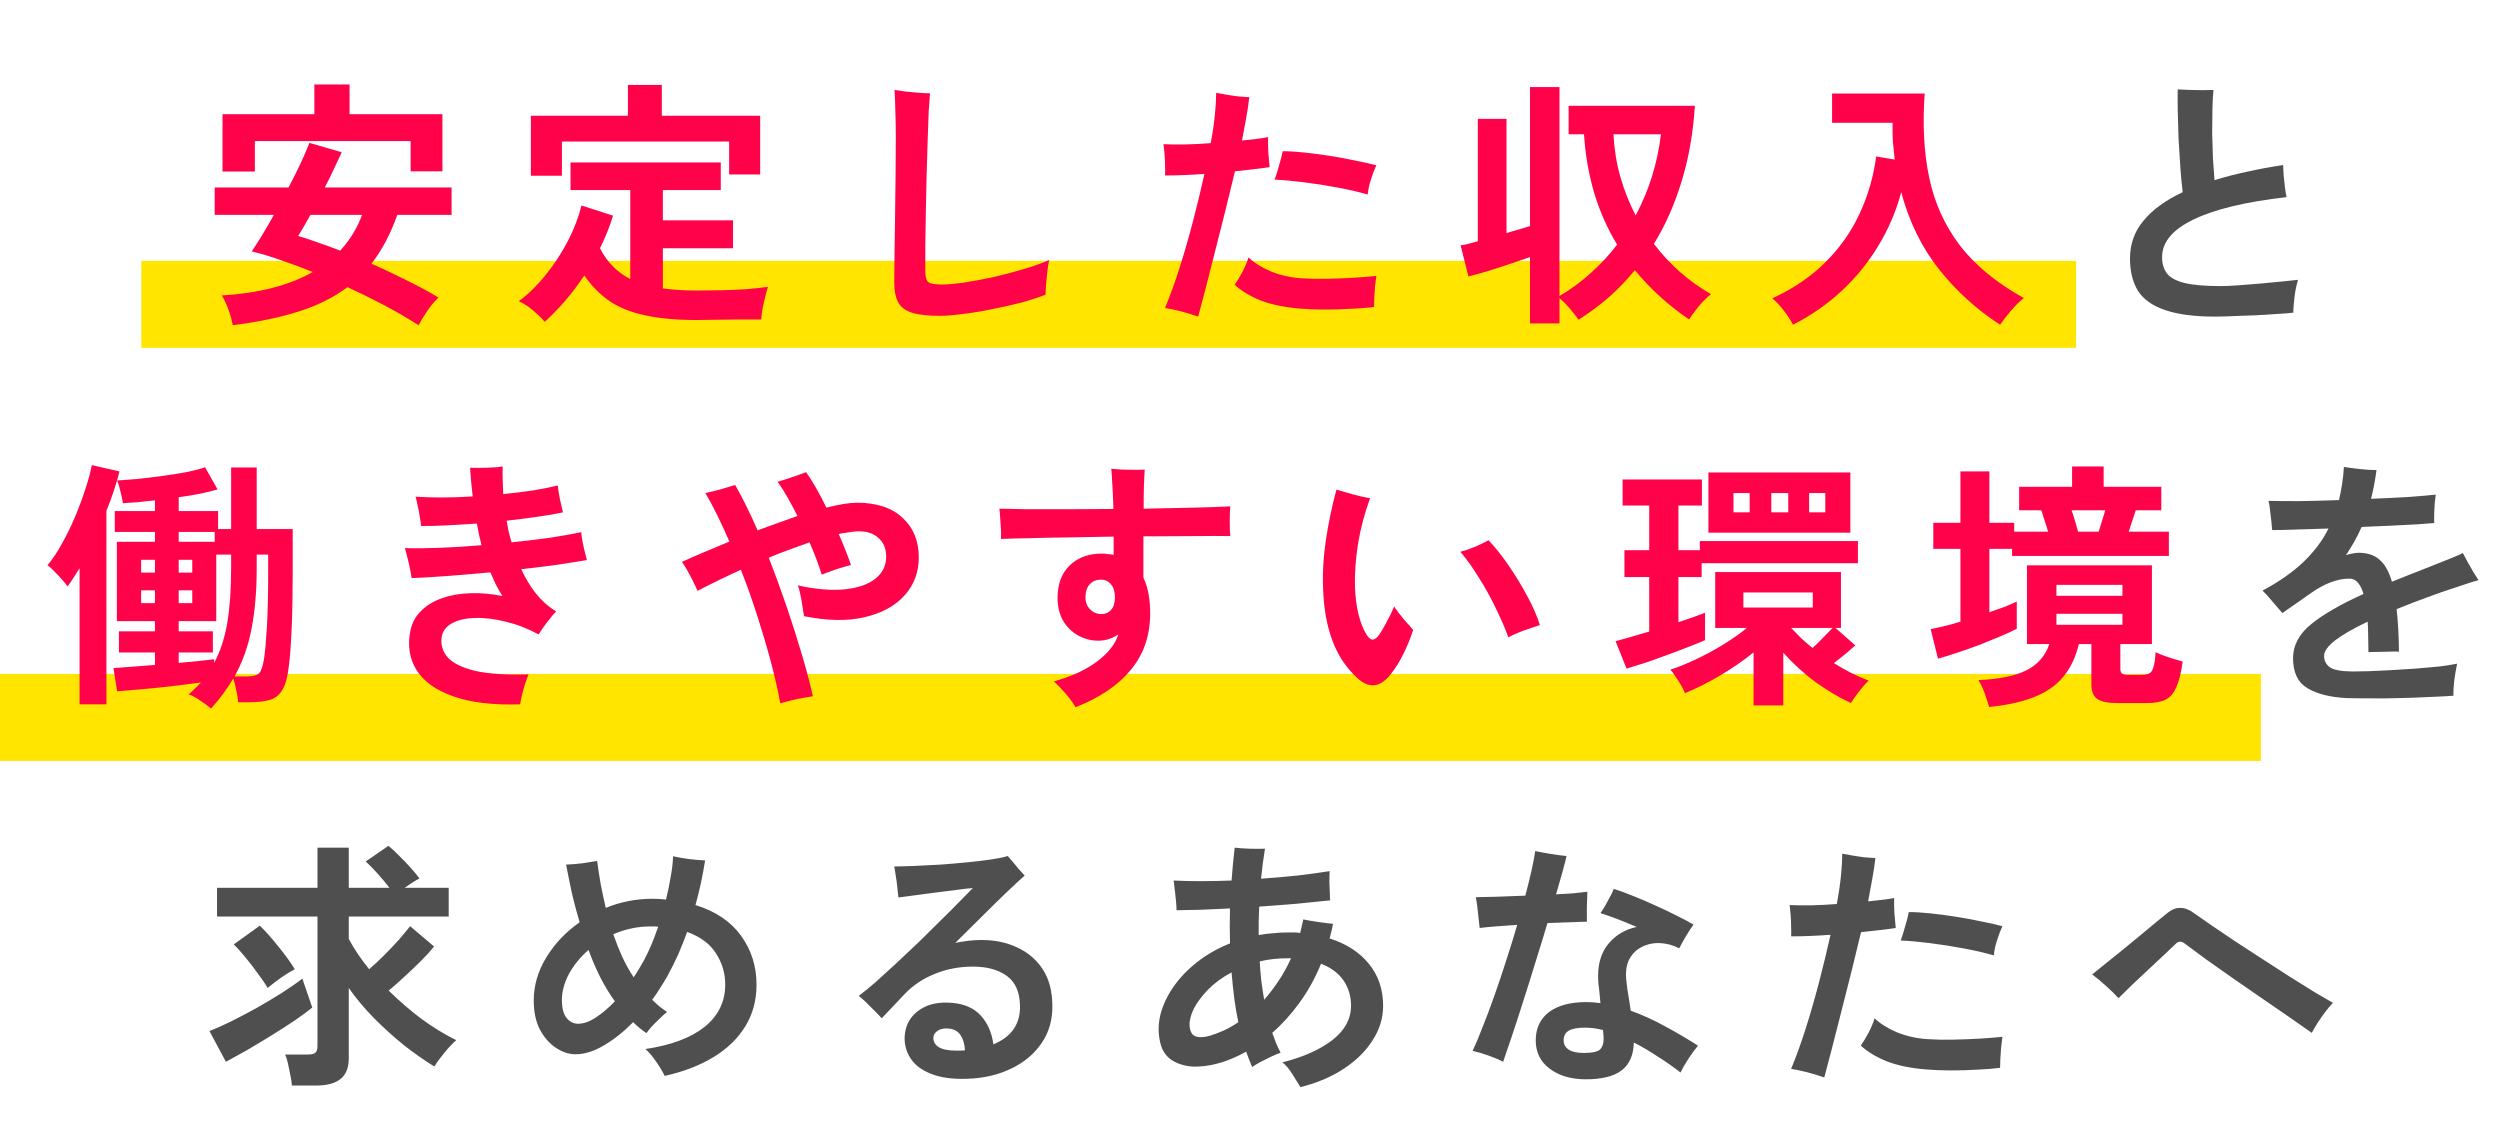
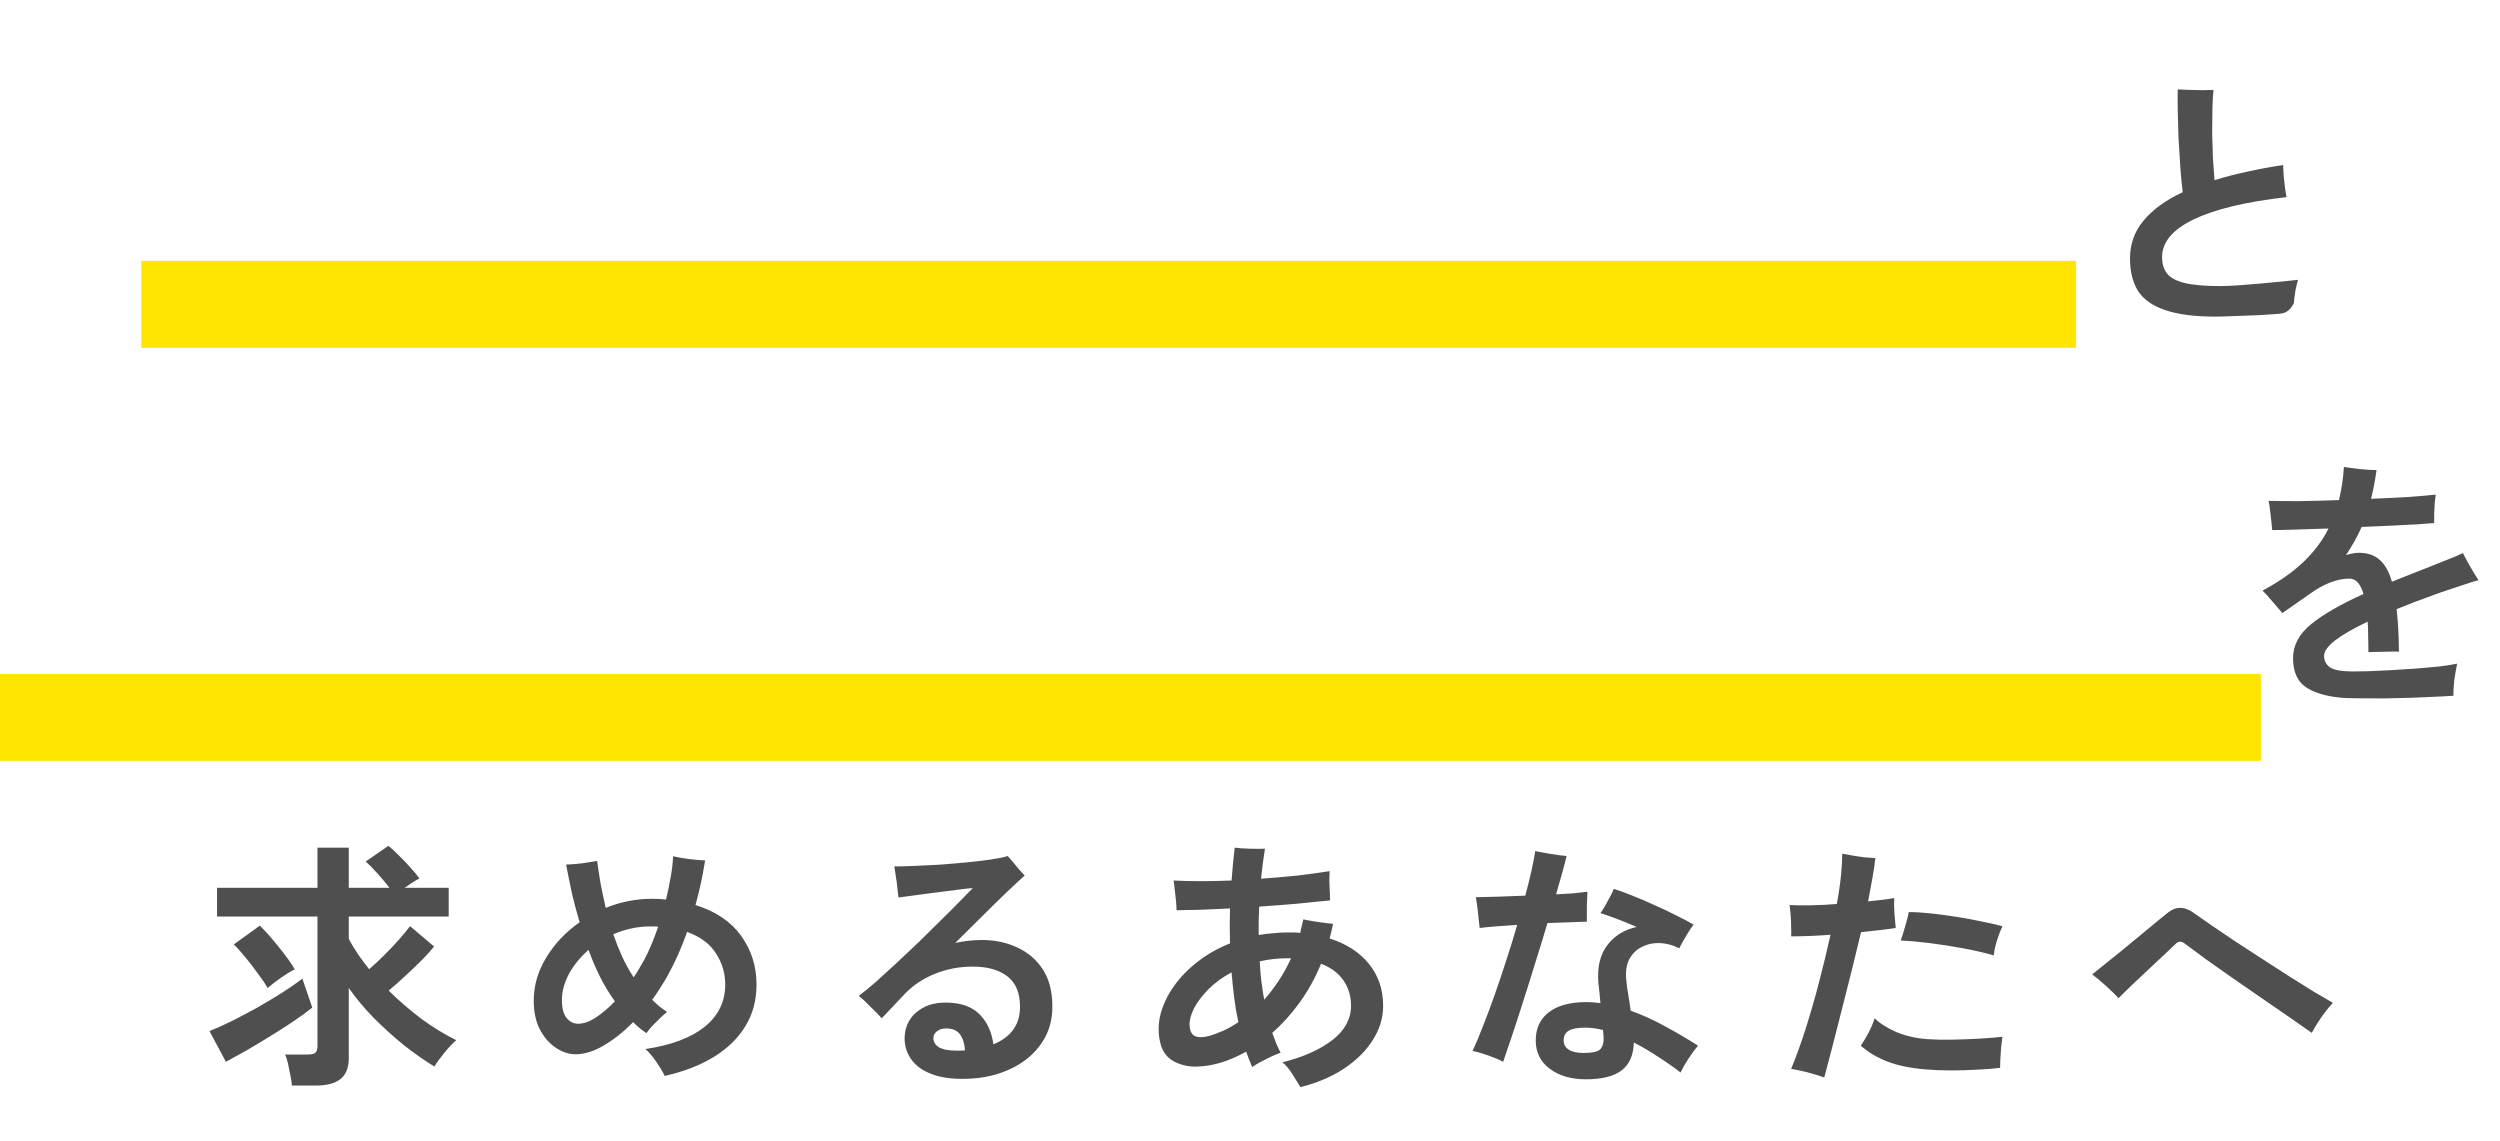
<svg xmlns="http://www.w3.org/2000/svg" width="230" height="105" viewBox="0 0 230 105" fill="none">
  <rect x="13" y="24" width="178" height="8" fill="#FFE500" />
  <rect y="62" width="208" height="8" fill="#FFE500" />
-   <path d="M21.408 29.92C21.344 29.504 21.216 29.032 21.024 28.504C20.848 27.992 20.64 27.552 20.4 27.184C23.824 26.976 26.616 26.256 28.776 25.024C27.752 24.608 26.76 24.24 25.8 23.92C24.84 23.584 23.96 23.32 23.16 23.128C23.432 22.728 23.744 22.24 24.096 21.664C24.448 21.088 24.816 20.456 25.2 19.768H19.752V17.248H26.544C26.96 16.464 27.336 15.712 27.672 14.992C28.008 14.272 28.272 13.656 28.464 13.144L31.44 14.008C31.232 14.472 30.992 14.984 30.72 15.544C30.464 16.104 30.184 16.672 29.88 17.248H41.544V19.768H36.552C35.928 21.528 35.136 23.024 34.176 24.256C35.28 24.752 36.36 25.264 37.416 25.792C38.488 26.32 39.464 26.848 40.344 27.376C40.04 27.648 39.712 28.032 39.36 28.528C39.008 29.04 38.728 29.504 38.52 29.92C37.592 29.328 36.56 28.728 35.424 28.12C34.304 27.528 33.152 26.96 31.968 26.416C30.688 27.376 29.176 28.128 27.432 28.672C25.704 29.216 23.696 29.632 21.408 29.92ZM20.472 15.784V10.504H28.92V7.768H32.16V10.504L40.704 10.504V15.76H37.776V12.976L23.448 12.976V15.784H20.472ZM31.296 23.056C32.176 22.112 32.848 21.016 33.312 19.768H28.56C28.336 20.168 28.128 20.536 27.936 20.872C27.744 21.208 27.576 21.488 27.432 21.712C27.992 21.872 28.6 22.072 29.256 22.312C29.912 22.536 30.592 22.784 31.296 23.056ZM50.112 29.608C49.952 29.4 49.728 29.168 49.44 28.912C49.168 28.656 48.88 28.416 48.576 28.192C48.272 27.984 47.992 27.824 47.736 27.712C48.616 27.056 49.44 26.248 50.208 25.288C50.992 24.312 51.672 23.272 52.248 22.168C52.824 21.048 53.24 19.96 53.496 18.904L56.4 19.84C56.096 20.832 55.696 21.832 55.2 22.84C55.84 24.104 56.768 25.048 57.984 25.672V17.488H52.488V14.944H66.312V17.488H60.984V20.272H67.44V22.84H60.984V26.536C61.448 26.6 61.936 26.648 62.448 26.68C62.96 26.712 63.504 26.728 64.08 26.728C64.784 26.728 65.528 26.72 66.312 26.704C67.112 26.688 67.888 26.656 68.64 26.608C69.408 26.544 70.08 26.472 70.656 26.392C70.592 26.568 70.512 26.848 70.416 27.232C70.32 27.616 70.232 28.008 70.152 28.408C70.088 28.824 70.048 29.152 70.032 29.392C69.424 29.392 68.76 29.392 68.04 29.392C67.336 29.408 66.64 29.416 65.952 29.416C65.264 29.432 64.64 29.44 64.08 29.44C62.224 29.44 60.648 29.296 59.352 29.008C58.056 28.736 56.96 28.296 56.064 27.688C55.184 27.08 54.416 26.296 53.76 25.336C52.688 26.952 51.472 28.376 50.112 29.608ZM48.84 16.168V10.648H57.768V7.816H60.888V10.648H69.936V16.048L67.08 16.048V13.024H51.696V16.168H48.84ZM86.448 29.056C85.408 29.056 84.584 28.968 83.976 28.792C83.368 28.616 82.928 28.304 82.656 27.856C82.4 27.408 82.272 26.784 82.272 25.984C82.272 25.232 82.28 24.344 82.296 23.32C82.312 22.296 82.328 21.232 82.344 20.128C82.36 18.768 82.376 17.416 82.392 16.072C82.408 14.728 82.416 13.576 82.416 12.616C82.416 11.752 82.4 10.912 82.368 10.096C82.352 9.28 82.328 8.672 82.296 8.272C82.52 8.304 82.84 8.352 83.256 8.416C83.672 8.464 84.096 8.504 84.528 8.536C84.96 8.568 85.304 8.584 85.56 8.584C85.528 8.936 85.488 9.496 85.44 10.264C85.408 11.032 85.376 11.928 85.344 12.952C85.312 13.96 85.28 15.032 85.248 16.168C85.232 17.288 85.208 18.408 85.176 19.528C85.16 20.632 85.144 21.656 85.128 22.6C85.128 23.544 85.128 24.336 85.128 24.976C85.128 25.488 85.224 25.816 85.416 25.96C85.608 26.104 86.024 26.176 86.664 26.176C87.144 26.176 87.8 26.12 88.632 26.008C89.464 25.88 90.368 25.712 91.344 25.504C92.32 25.28 93.264 25.032 94.176 24.76C95.104 24.488 95.888 24.208 96.528 23.92C96.464 24.176 96.408 24.512 96.36 24.928C96.312 25.344 96.272 25.752 96.24 26.152C96.208 26.552 96.192 26.872 96.192 27.112C95.536 27.368 94.768 27.616 93.888 27.856C93.024 28.08 92.128 28.28 91.2 28.456C90.272 28.648 89.392 28.792 88.56 28.888C87.728 29 87.024 29.056 86.448 29.056ZM110.232 29.128C109.784 28.968 109.264 28.808 108.672 28.648C108.096 28.504 107.6 28.4 107.184 28.336C107.648 27.216 108.096 25.976 108.528 24.616C108.96 23.256 109.368 21.84 109.752 20.368C110.136 18.896 110.488 17.44 110.808 16C109.512 16.096 108.304 16.144 107.184 16.144C107.2 15.92 107.2 15.624 107.184 15.256C107.184 14.888 107.168 14.52 107.136 14.152C107.104 13.768 107.072 13.472 107.04 13.264C107.632 13.296 108.304 13.304 109.056 13.288C109.824 13.272 110.6 13.232 111.384 13.168C111.56 12.24 111.688 11.376 111.768 10.576C111.848 9.776 111.888 9.096 111.888 8.536C112.128 8.584 112.432 8.64 112.8 8.704C113.168 8.768 113.544 8.824 113.928 8.872C114.328 8.904 114.664 8.928 114.936 8.944C114.872 9.536 114.776 10.176 114.648 10.864C114.52 11.552 114.392 12.24 114.264 12.928C114.728 12.88 115.16 12.832 115.56 12.784C115.976 12.736 116.344 12.68 116.664 12.616C116.648 13 116.656 13.48 116.688 14.056C116.736 14.616 116.776 15.056 116.808 15.376C116.392 15.44 115.904 15.504 115.344 15.568C114.8 15.632 114.224 15.696 113.616 15.76C113.36 16.848 113.072 18.032 112.752 19.312C112.432 20.576 112.112 21.84 111.792 23.104C111.472 24.368 111.176 25.528 110.904 26.584C110.632 27.624 110.408 28.472 110.232 29.128ZM119.544 28.384C118.184 28.272 117.016 28.032 116.04 27.664C115.064 27.28 114.248 26.792 113.592 26.2C113.816 25.88 114.056 25.48 114.312 25C114.568 24.504 114.752 24.064 114.864 23.68C115.376 24.176 116.064 24.608 116.928 24.976C117.808 25.328 118.736 25.536 119.712 25.6C120.416 25.648 121.192 25.664 122.04 25.648C122.904 25.632 123.736 25.6 124.536 25.552C125.352 25.504 126.048 25.448 126.624 25.384C126.592 25.64 126.552 25.96 126.504 26.344C126.472 26.712 126.448 27.072 126.432 27.424C126.416 27.76 126.408 28.032 126.408 28.24C125.8 28.32 125.096 28.376 124.296 28.408C123.512 28.456 122.704 28.48 121.872 28.48C121.056 28.48 120.28 28.448 119.544 28.384ZM125.832 17.896C125 17.656 124.064 17.44 123.024 17.248C122 17.056 120.976 16.896 119.952 16.768C118.944 16.64 118.048 16.56 117.264 16.528C117.392 16.192 117.528 15.76 117.672 15.232C117.832 14.704 117.944 14.264 118.008 13.912C118.6 13.912 119.272 13.952 120.024 14.032C120.792 14.112 121.576 14.216 122.376 14.344C123.192 14.472 123.968 14.616 124.704 14.776C125.44 14.92 126.08 15.064 126.624 15.208C126.448 15.576 126.28 16.016 126.12 16.528C125.96 17.04 125.864 17.496 125.832 17.896ZM140.76 29.752V23.656C140.2 23.848 139.584 24.056 138.912 24.28C138.256 24.504 137.592 24.72 136.92 24.928C136.264 25.12 135.656 25.288 135.096 25.432L134.376 22.576C134.584 22.544 134.824 22.496 135.096 22.432C135.368 22.352 135.656 22.272 135.96 22.192V10.936H138.6V21.448C138.984 21.32 139.36 21.208 139.728 21.112C140.096 21 140.44 20.896 140.76 20.8V8.008H143.472V27.232C144.512 26.624 145.472 25.92 146.352 25.12C147.248 24.32 148.056 23.448 148.776 22.504C147.896 21.064 147.2 19.504 146.688 17.824C146.176 16.128 145.856 14.304 145.728 12.352H144.312V9.736H155.928C155.768 12.264 155.36 14.584 154.704 16.696C154.064 18.808 153.216 20.72 152.16 22.432C153.616 24.352 155.368 25.896 157.416 27.064C157.064 27.336 156.696 27.696 156.312 28.144C155.928 28.608 155.624 29.024 155.4 29.392C153.48 28.08 151.816 26.568 150.408 24.856C149.672 25.752 148.872 26.584 148.008 27.352C147.144 28.104 146.216 28.792 145.224 29.416C145 29.096 144.728 28.744 144.408 28.36C144.088 27.992 143.776 27.68 143.472 27.424V29.752H140.76ZM150.48 19.816C151.712 17.512 152.488 15.024 152.808 12.352H148.44C148.504 13.68 148.712 14.976 149.064 16.24C149.416 17.488 149.888 18.68 150.48 19.816ZM164.952 29.872C164.744 29.456 164.464 29.024 164.112 28.576C163.776 28.128 163.424 27.752 163.056 27.448C165.024 26.536 166.664 25.416 167.976 24.088C169.304 22.76 170.344 21.272 171.096 19.624C171.864 17.976 172.368 16.232 172.608 14.392L174.312 14.68C174.248 14.136 174.192 13.584 174.144 13.024C174.112 12.464 174.104 11.888 174.12 11.296H168.552V8.608H177.072C176.864 11.424 177 13.992 177.48 16.312C177.96 18.632 178.896 20.712 180.288 22.552C181.696 24.392 183.664 26.016 186.192 27.424C185.84 27.696 185.456 28.072 185.04 28.552C184.624 29.032 184.28 29.472 184.008 29.872C181.88 28.496 180.016 26.808 178.416 24.808C176.816 22.808 175.648 20.432 174.912 17.68C174.448 19.424 173.744 21.072 172.8 22.624C171.872 24.16 170.744 25.544 169.416 26.776C168.088 28.008 166.6 29.04 164.952 29.872ZM19.416 65.184C19.144 64.96 18.808 64.712 18.408 64.44C18.024 64.168 17.672 63.984 17.352 63.888C17.56 63.712 17.76 63.528 17.952 63.336C18.144 63.16 18.32 62.976 18.48 62.784C17.712 62.896 16.84 63.008 15.864 63.12C14.904 63.232 13.968 63.328 13.056 63.408C12.16 63.488 11.4 63.552 10.776 63.6L10.44 61.464C10.824 61.432 11.36 61.392 12.048 61.344C12.736 61.296 13.472 61.24 14.256 61.176V60.024H10.944V58.08H14.256V57.144H10.752V49.848H14.256V48.936H10.56L10.56 47.016H14.256V46.032C13.712 46.096 13.184 46.152 12.672 46.2C12.176 46.232 11.72 46.264 11.304 46.296C11.272 46.008 11.2 45.656 11.088 45.24C10.992 44.808 10.888 44.464 10.776 44.208C11.288 44.176 11.912 44.128 12.648 44.064C13.4 43.984 14.184 43.888 15 43.776C15.816 43.664 16.568 43.544 17.256 43.416C17.944 43.272 18.48 43.128 18.864 42.984L20.016 45.024C19.072 45.312 17.88 45.552 16.44 45.744V47.016H20.064V48.672H21.264V43.008H23.616V48.672H26.928V52.608C26.928 54.608 26.896 56.352 26.832 57.84C26.768 59.312 26.68 60.48 26.568 61.344C26.456 62.304 26.256 63.016 25.968 63.48C25.696 63.944 25.312 64.248 24.816 64.392C24.32 64.536 23.688 64.608 22.92 64.608H21.912C21.896 64.32 21.84 63.96 21.744 63.528C21.664 63.096 21.568 62.728 21.456 62.424C20.896 63.384 20.216 64.304 19.416 65.184ZM7.32 64.8V52.272C7.128 52.592 6.936 52.896 6.744 53.184C6.568 53.472 6.392 53.728 6.216 53.952C6.104 53.792 5.936 53.584 5.712 53.328C5.488 53.072 5.248 52.816 4.992 52.56C4.752 52.304 4.544 52.12 4.368 52.008C4.832 51.448 5.28 50.776 5.712 49.992C6.16 49.192 6.568 48.352 6.936 47.472C7.304 46.592 7.616 45.744 7.872 44.928C8.144 44.112 8.336 43.4 8.448 42.792L10.992 43.368C10.864 43.896 10.696 44.472 10.488 45.096C10.296 45.704 10.064 46.336 9.792 46.992L9.792 64.8H7.32ZM16.44 60.984C17.096 60.92 17.712 60.864 18.288 60.816C18.88 60.752 19.352 60.696 19.704 60.648V60.984C20.264 59.944 20.664 58.728 20.904 57.336C21.144 55.928 21.264 54.232 21.264 52.248V51.024H19.896V57.144H16.44V58.08H19.584V60.024H16.44V60.984ZM21.576 62.232H22.704C23.264 62.232 23.64 62.136 23.832 61.944C24.024 61.752 24.176 61.312 24.288 60.624C24.384 60.016 24.472 59.056 24.552 57.744C24.632 56.416 24.672 54.704 24.672 52.608V51.024H23.616V52.248C23.616 54.392 23.456 56.264 23.136 57.864C22.832 59.464 22.312 60.92 21.576 62.232ZM16.44 49.848H19.752V48.936H16.44V49.848ZM12.984 55.488H14.256V54.312H12.984V55.488ZM12.984 52.68H14.256V51.504H12.984V52.68ZM16.44 55.488H17.688V54.312H16.44V55.488ZM16.44 52.68H17.688V51.504H16.44V52.68ZM47.856 64.8C45.344 64.88 43.288 64.632 41.688 64.056C40.104 63.496 38.984 62.696 38.328 61.656C37.672 60.6 37.48 59.392 37.752 58.032C37.912 57.28 38.256 56.656 38.784 56.16C39.312 55.648 39.968 55.264 40.752 55.008C41.536 54.736 42.4 54.592 43.344 54.576C44.288 54.544 45.248 54.632 46.224 54.84C46.016 54.504 45.816 54.152 45.624 53.784C45.448 53.416 45.28 53.04 45.12 52.656C43.76 52.784 42.44 52.896 41.16 52.992C39.896 53.088 38.8 53.152 37.872 53.184C37.84 52.976 37.792 52.704 37.728 52.368C37.664 52.032 37.584 51.688 37.488 51.336C37.408 50.984 37.328 50.68 37.248 50.424C38.144 50.456 39.208 50.448 40.44 50.4C41.688 50.352 42.976 50.272 44.304 50.16C44.224 49.824 44.144 49.496 44.064 49.176C44 48.84 43.936 48.504 43.872 48.168C42.896 48.232 41.96 48.288 41.064 48.336C40.184 48.384 39.408 48.4 38.736 48.384C38.72 48.144 38.68 47.856 38.616 47.52C38.568 47.184 38.504 46.848 38.424 46.512C38.36 46.176 38.296 45.904 38.232 45.696C38.952 45.744 39.76 45.768 40.656 45.768C41.568 45.768 42.512 45.736 43.488 45.672C43.44 45.208 43.392 44.76 43.344 44.328C43.312 43.88 43.28 43.448 43.248 43.032C43.712 43.048 44.232 43.048 44.808 43.032C45.4 43.016 45.88 42.976 46.248 42.912C46.232 43.312 46.232 43.728 46.248 44.16C46.264 44.576 46.28 45.008 46.296 45.456C47.256 45.36 48.168 45.248 49.032 45.12C49.912 44.976 50.672 44.824 51.312 44.664C51.344 44.968 51.408 45.376 51.504 45.888C51.616 46.4 51.712 46.816 51.792 47.136C51.136 47.28 50.352 47.416 49.44 47.544C48.544 47.672 47.6 47.792 46.608 47.904C46.672 48.24 46.736 48.576 46.8 48.912C46.88 49.248 46.968 49.576 47.064 49.896C48.344 49.768 49.544 49.624 50.664 49.464C51.784 49.288 52.72 49.12 53.472 48.96C53.488 49.184 53.528 49.472 53.592 49.824C53.656 50.16 53.728 50.488 53.808 50.808C53.888 51.128 53.952 51.368 54 51.528C53.216 51.656 52.304 51.8 51.264 51.96C50.224 52.104 49.12 52.24 47.952 52.368C48.336 53.2 48.792 53.952 49.32 54.624C49.864 55.296 50.48 55.84 51.168 56.256C51.024 56.384 50.848 56.584 50.64 56.856C50.432 57.112 50.224 57.384 50.016 57.672C49.824 57.944 49.672 58.176 49.56 58.368C48.552 57.824 47.536 57.432 46.512 57.192C45.504 56.936 44.568 56.824 43.704 56.856C42.856 56.872 42.152 57.032 41.592 57.336C41.032 57.64 40.712 58.072 40.632 58.632C40.536 59.336 40.728 59.96 41.208 60.504C41.704 61.032 42.552 61.44 43.752 61.728C44.968 62 46.592 62.104 48.624 62.04C48.528 62.28 48.416 62.592 48.288 62.976C48.176 63.344 48.08 63.696 48 64.032C47.92 64.384 47.872 64.64 47.856 64.8ZM71.784 64.704C71.576 63.536 71.288 62.264 70.92 60.888C70.552 59.512 70.136 58.104 69.672 56.664C69.208 55.208 68.704 53.792 68.16 52.416C67.36 52.784 66.616 53.136 65.928 53.472C65.24 53.808 64.656 54.104 64.176 54.36C64.016 53.992 63.8 53.544 63.528 53.016C63.256 52.488 62.992 52.048 62.736 51.696C63.216 51.472 63.832 51.2 64.584 50.88C65.352 50.56 66.192 50.208 67.104 49.824C66.736 48.976 66.368 48.176 66 47.424C65.632 46.672 65.264 45.984 64.896 45.36C65.28 45.28 65.744 45.168 66.288 45.024C66.832 44.864 67.28 44.728 67.632 44.616C67.952 45.16 68.288 45.792 68.64 46.512C68.992 47.216 69.344 47.976 69.696 48.792C70.304 48.568 70.92 48.344 71.544 48.12C72.168 47.896 72.776 47.68 73.368 47.472C73.064 46.864 72.76 46.296 72.456 45.768C72.152 45.224 71.848 44.744 71.544 44.328C71.784 44.248 72.064 44.16 72.384 44.064C72.72 43.952 73.048 43.84 73.368 43.728C73.688 43.616 73.952 43.52 74.16 43.44C74.448 43.84 74.752 44.32 75.072 44.88C75.392 45.44 75.712 46.048 76.032 46.704C76.592 46.56 77.112 46.448 77.592 46.368C78.072 46.288 78.488 46.248 78.84 46.248C80.648 46.248 82.048 46.712 83.04 47.64C84.032 48.552 84.528 49.768 84.528 51.288C84.528 52.648 84.088 53.816 83.208 54.792C82.344 55.752 81.12 56.416 79.536 56.784C77.968 57.152 76.112 57.12 73.968 56.688C73.936 56.432 73.888 56.128 73.824 55.776C73.776 55.408 73.712 55.048 73.632 54.696C73.568 54.344 73.488 54.064 73.392 53.856C75.072 54.224 76.52 54.344 77.736 54.216C78.952 54.088 79.888 53.76 80.544 53.232C81.2 52.704 81.528 52.032 81.528 51.216C81.528 50.464 81.28 49.88 80.784 49.464C80.304 49.032 79.64 48.84 78.792 48.888C78.552 48.904 78.296 48.936 78.024 48.984C77.752 49.016 77.464 49.064 77.16 49.128C77.384 49.624 77.592 50.12 77.784 50.616C77.976 51.096 78.144 51.552 78.288 51.984C78.064 52.032 77.776 52.112 77.424 52.224C77.088 52.32 76.752 52.432 76.416 52.56C76.08 52.672 75.808 52.776 75.6 52.872C75.456 52.408 75.288 51.92 75.096 51.408C74.904 50.896 74.696 50.392 74.472 49.896C73.88 50.104 73.264 50.328 72.624 50.568C71.984 50.792 71.352 51.04 70.728 51.312C71.304 52.784 71.856 54.296 72.384 55.848C72.912 57.4 73.384 58.888 73.8 60.312C74.216 61.72 74.544 62.968 74.784 64.056C74.368 64.12 73.872 64.208 73.296 64.32C72.736 64.448 72.232 64.576 71.784 64.704ZM98.952 65.064C98.744 64.696 98.448 64.288 98.064 63.84C97.696 63.408 97.328 63.024 96.96 62.688C98.576 62.24 99.896 61.632 100.92 60.864C101.96 60.08 102.616 59.248 102.888 58.368C102.616 58.544 102.32 58.688 102 58.8C101.696 58.896 101.384 58.944 101.064 58.944C100.392 58.944 99.768 58.784 99.192 58.464C98.616 58.144 98.152 57.688 97.8 57.096C97.464 56.504 97.296 55.8 97.296 54.984C97.296 53.736 97.664 52.752 98.4 52.032C99.152 51.296 100.144 50.928 101.376 50.928C101.568 50.928 101.752 50.944 101.928 50.976C102.12 50.992 102.296 51.016 102.456 51.048V49.368C101.064 49.384 99.696 49.408 98.352 49.44C97.024 49.456 95.816 49.48 94.728 49.512C93.64 49.528 92.76 49.552 92.088 49.584C92.104 49.328 92.104 49.032 92.088 48.696C92.072 48.344 92.048 48 92.016 47.664C92 47.312 91.976 47.024 91.944 46.8C92.584 46.816 93.448 46.832 94.536 46.848C95.64 46.848 96.872 46.848 98.232 46.848C99.592 46.848 100.992 46.84 102.432 46.824C102.416 46.024 102.384 45.288 102.336 44.616C102.304 43.944 102.272 43.448 102.24 43.128C102.496 43.144 102.816 43.168 103.2 43.2C103.584 43.216 103.968 43.224 104.352 43.224C104.736 43.224 105.056 43.216 105.312 43.2C105.296 43.552 105.272 44.032 105.24 44.64C105.224 45.248 105.216 45.968 105.216 46.8C106.832 46.768 108.344 46.736 109.752 46.704C111.16 46.672 112.304 46.632 113.184 46.584C113.152 46.936 113.136 47.392 113.136 47.952C113.136 48.496 113.152 48.952 113.184 49.32C112.384 49.304 111.32 49.304 109.992 49.32C108.664 49.32 107.224 49.328 105.672 49.344C105.48 49.344 105.32 49.344 105.192 49.344V53.136C105.624 54.032 105.832 55.184 105.816 56.592C105.784 58.576 105.176 60.272 103.992 61.68C102.824 63.072 101.144 64.2 98.952 65.064ZM101.328 56.496C101.696 56.496 101.992 56.368 102.216 56.112C102.456 55.84 102.576 55.456 102.576 54.96C102.576 54.448 102.456 54.048 102.216 53.76C101.976 53.472 101.672 53.328 101.304 53.328C100.856 53.328 100.504 53.472 100.248 53.76C99.992 54.048 99.864 54.448 99.864 54.96C99.864 55.408 100.008 55.776 100.296 56.064C100.584 56.352 100.928 56.496 101.328 56.496ZM124.896 62.4C123.872 61.472 123.104 60.328 122.592 58.968C122.08 57.608 121.792 56.032 121.728 54.24C121.664 52.72 121.752 51.176 121.992 49.608C122.232 48.04 122.552 46.52 122.952 45.048C123.384 45.176 123.888 45.32 124.464 45.48C125.04 45.64 125.568 45.76 126.048 45.84C125.552 47.184 125.184 48.568 124.944 49.992C124.72 51.416 124.624 52.752 124.656 54C124.688 54.88 124.792 55.704 124.968 56.472C125.16 57.24 125.408 57.872 125.712 58.368C125.904 58.672 126.088 58.832 126.264 58.848C126.44 58.848 126.632 58.72 126.84 58.464C127.032 58.192 127.264 57.8 127.536 57.288C127.824 56.776 128.064 56.28 128.256 55.8C128.528 56.2 128.84 56.608 129.192 57.024C129.56 57.424 129.832 57.736 130.008 57.96C129.768 58.712 129.464 59.456 129.096 60.192C128.744 60.912 128.344 61.544 127.896 62.088C126.952 63.256 125.952 63.36 124.896 62.4ZM138.768 58.632C138.448 57.752 138.056 56.848 137.592 55.92C137.144 54.976 136.64 54.064 136.08 53.184C135.536 52.288 134.96 51.48 134.352 50.76C134.8 50.648 135.272 50.488 135.768 50.28C136.264 50.056 136.656 49.864 136.944 49.704C137.568 50.36 138.192 51.144 138.816 52.056C139.44 52.968 140.008 53.904 140.52 54.864C141.032 55.808 141.416 56.688 141.672 57.504C141.32 57.616 140.872 57.768 140.328 57.96C139.784 58.152 139.264 58.376 138.768 58.632ZM161.328 64.896V60.024C160.352 60.808 159.304 61.528 158.184 62.184C157.064 62.84 156.008 63.368 155.016 63.768C154.952 63.592 154.84 63.36 154.68 63.072C154.52 62.8 154.344 62.528 154.152 62.256C153.976 61.968 153.816 61.752 153.672 61.608C154.376 61.384 155.152 61.072 156 60.672C156.848 60.272 157.68 59.824 158.496 59.328C159.328 58.816 160.072 58.296 160.728 57.768H157.8V52.632H169.368V57.768H168.864L170.688 59.376C170.432 59.6 170.128 59.864 169.776 60.168C169.424 60.456 169.072 60.736 168.72 61.008C169.232 61.328 169.752 61.624 170.28 61.896C170.824 62.168 171.368 62.408 171.912 62.616C171.64 62.872 171.344 63.208 171.024 63.624C170.704 64.04 170.456 64.392 170.28 64.68C169.224 64.184 168.144 63.544 167.04 62.76C165.952 61.96 164.96 61.056 164.064 60.048V64.896H161.328ZM149.64 61.512L148.632 58.992C149 58.896 149.456 58.768 150 58.608C150.544 58.448 151.12 58.28 151.728 58.104V53.088H149.448V50.616H151.728V46.512H149.28V44.112H156.576V46.512H154.416V50.616H156.384V49.776H170.928V51.816H156.552V53.088H154.416V57.24C154.896 57.08 155.344 56.928 155.76 56.784C156.192 56.624 156.56 56.488 156.864 56.376V58.896C156.464 59.072 155.952 59.28 155.328 59.52C154.72 59.76 154.064 60.008 153.36 60.264C152.672 60.52 152 60.76 151.344 60.984C150.688 61.192 150.12 61.368 149.64 61.512ZM157.176 49.008V43.464H170.232V49.008H157.176ZM160.392 55.896H166.776V54.504H160.392V55.896ZM166.752 59.616C167.072 59.328 167.392 59.016 167.712 58.68C168.048 58.344 168.344 58.04 168.6 57.768H164.784C165.088 58.088 165.4 58.408 165.72 58.728C166.056 59.032 166.4 59.328 166.752 59.616ZM162.96 47.136H164.52V45.36H162.96V47.136ZM159.48 47.136H160.968V45.36H159.48V47.136ZM166.44 47.136H167.928V45.36H166.44V47.136ZM178.296 60.6L177.624 57.888C178.008 57.808 178.432 57.712 178.896 57.6C179.376 57.488 179.864 57.352 180.36 57.192V50.496H177.864V48.096H180.36V43.368H183.024V48.096H185.304V48.912H188.424C188.344 48.624 188.24 48.296 188.112 47.928C188 47.544 187.896 47.216 187.8 46.944H185.76V44.784H190.632V42.912H193.536V44.784H198.84V46.944H196.488C196.408 47.2 196.304 47.52 196.176 47.904C196.048 48.288 195.936 48.624 195.84 48.912H199.536V51.144H185.112V50.496H183.024V56.328C183.536 56.152 184.008 55.984 184.44 55.824C184.872 55.648 185.24 55.488 185.544 55.344V57.84C185.16 58.048 184.664 58.28 184.056 58.536C183.448 58.792 182.8 59.056 182.112 59.328C181.424 59.584 180.744 59.824 180.072 60.048C179.4 60.272 178.808 60.456 178.296 60.6ZM183 65.04C182.904 64.704 182.768 64.288 182.592 63.792C182.416 63.296 182.224 62.888 182.016 62.568C183.904 62.488 185.368 62.192 186.408 61.68C187.448 61.168 188.16 60.36 188.544 59.256H186.48V52.008H197.976V59.256H195.072V61.512C195.072 61.72 195.12 61.872 195.216 61.968C195.328 62.048 195.552 62.088 195.888 62.088H196.944C197.28 62.088 197.536 62.048 197.712 61.968C197.904 61.872 198.04 61.672 198.12 61.368C198.216 61.064 198.28 60.608 198.312 60C198.504 60.096 198.752 60.2 199.056 60.312C199.36 60.424 199.672 60.528 199.992 60.624C200.312 60.72 200.584 60.8 200.808 60.864C200.664 61.904 200.464 62.696 200.208 63.24C199.968 63.8 199.64 64.176 199.224 64.368C198.808 64.576 198.248 64.68 197.544 64.68H194.784C193.92 64.68 193.304 64.552 192.936 64.296C192.584 64.04 192.408 63.6 192.408 62.976V59.256H191.256C190.952 60.504 190.456 61.528 189.768 62.328C189.096 63.112 188.2 63.72 187.08 64.152C185.976 64.584 184.616 64.88 183 65.04ZM189.192 57.48H195.264V56.472H189.192V57.48ZM189.192 54.816H195.264V53.808H189.192V54.816ZM191.184 48.912H193.08C193.176 48.624 193.28 48.288 193.392 47.904C193.52 47.52 193.616 47.2 193.68 46.944H190.584C190.68 47.2 190.784 47.52 190.896 47.904C191.008 48.288 191.104 48.624 191.184 48.912Z" fill="#FF024A" />
-   <path d="M203.784 29.128C201.88 29.128 200.352 28.928 199.2 28.528C198.048 28.144 197.216 27.56 196.704 26.776C196.208 25.976 195.96 24.976 195.96 23.776C195.96 22.448 196.376 21.288 197.208 20.296C198.04 19.288 199.24 18.416 200.808 17.68C200.728 17.04 200.656 16.288 200.592 15.424C200.528 14.544 200.472 13.648 200.424 12.736C200.392 11.808 200.368 10.952 200.352 10.168C200.336 9.368 200.336 8.72 200.352 8.224C200.64 8.24 201 8.256 201.432 8.272C201.864 8.288 202.28 8.296 202.68 8.296C203.096 8.28 203.416 8.272 203.64 8.272C203.592 8.736 203.56 9.32 203.544 10.024C203.528 10.728 203.52 11.48 203.52 12.28C203.536 13.08 203.56 13.856 203.592 14.608C203.64 15.36 203.688 16.016 203.736 16.576C204.648 16.288 205.632 16.032 206.688 15.808C207.744 15.568 208.864 15.36 210.048 15.184C210.064 15.456 210.08 15.776 210.096 16.144C210.128 16.512 210.168 16.88 210.216 17.248C210.264 17.6 210.312 17.896 210.36 18.136C206.584 18.568 203.728 19.256 201.792 20.2C199.872 21.128 198.912 22.28 198.912 23.656C198.912 24.264 199.064 24.768 199.368 25.168C199.672 25.552 200.208 25.84 200.976 26.032C201.76 26.224 202.856 26.32 204.264 26.32C204.712 26.32 205.272 26.296 205.944 26.248C206.616 26.2 207.312 26.144 208.032 26.08C208.768 26.016 209.44 25.952 210.048 25.888C210.656 25.824 211.112 25.776 211.416 25.744C211.336 26.016 211.256 26.352 211.176 26.752C211.112 27.152 211.064 27.536 211.032 27.904C211 28.272 210.984 28.56 210.984 28.768C210.552 28.816 210.032 28.856 209.424 28.888C208.816 28.936 208.168 28.976 207.48 29.008C206.808 29.04 206.144 29.064 205.488 29.08C204.848 29.112 204.28 29.128 203.784 29.128ZM215.88 64.224C214.36 64.144 213.16 63.84 212.28 63.312C211.4 62.784 210.96 61.864 210.96 60.552C210.96 59.368 211.52 58.32 212.64 57.408C213.776 56.496 215.376 55.576 217.44 54.648C217.312 54.2 217.144 53.856 216.936 53.616C216.728 53.36 216.464 53.232 216.144 53.232C215.584 53.232 214.992 53.352 214.368 53.592C213.76 53.832 213.168 54.16 212.592 54.576C212.24 54.832 211.816 55.128 211.32 55.464C210.84 55.8 210.392 56.112 209.976 56.4C209.736 56.128 209.44 55.784 209.088 55.368C208.736 54.936 208.424 54.592 208.152 54.336C209.672 53.52 210.92 52.648 211.896 51.72C212.888 50.776 213.664 49.744 214.224 48.624C213.12 48.656 212.104 48.688 211.176 48.72C210.264 48.752 209.552 48.768 209.04 48.768C209.024 48.56 209 48.296 208.968 47.976C208.936 47.64 208.896 47.304 208.848 46.968C208.816 46.616 208.768 46.32 208.704 46.08C209.424 46.096 210.36 46.104 211.512 46.104C212.664 46.088 213.888 46.056 215.184 46.008C215.296 45.544 215.392 45.056 215.472 44.544C215.552 44.032 215.608 43.504 215.64 42.96C216.008 43.024 216.488 43.088 217.08 43.152C217.688 43.216 218.208 43.248 218.64 43.248C218.512 44.192 218.344 45.072 218.136 45.888C219.4 45.84 220.56 45.784 221.616 45.72C222.688 45.64 223.512 45.568 224.088 45.504C224.056 45.712 224.024 45.984 223.992 46.32C223.976 46.64 223.96 46.968 223.944 47.304C223.944 47.624 223.944 47.896 223.944 48.12C223.576 48.152 223.048 48.192 222.36 48.24C221.672 48.272 220.888 48.312 220.008 48.36C219.144 48.392 218.232 48.432 217.272 48.48C217.064 48.944 216.84 49.392 216.6 49.824C216.36 50.24 216.104 50.656 215.832 51.072C216.024 51.008 216.216 50.96 216.408 50.928C216.6 50.88 216.8 50.856 217.008 50.856C217.808 50.856 218.448 51.072 218.928 51.504C219.424 51.936 219.8 52.608 220.056 53.52C220.52 53.328 221 53.136 221.496 52.944C222.008 52.736 222.536 52.528 223.08 52.32C223.832 52.016 224.536 51.736 225.192 51.48C225.848 51.224 226.312 51.024 226.584 50.88C226.696 51.088 226.84 51.36 227.016 51.696C227.192 52.016 227.376 52.336 227.568 52.656C227.76 52.96 227.912 53.2 228.024 53.376C227.704 53.456 227.288 53.584 226.776 53.76C226.28 53.92 225.776 54.088 225.264 54.264C224.768 54.424 224.352 54.568 224.016 54.696C222.704 55.16 221.528 55.608 220.488 56.04C220.616 57.144 220.688 58.448 220.704 59.952C220.464 59.936 220.16 59.936 219.792 59.952C219.44 59.952 219.088 59.96 218.736 59.976C218.4 59.976 218.12 59.984 217.896 60C217.88 59.488 217.872 59 217.872 58.536C217.872 58.056 217.856 57.608 217.824 57.192C216.512 57.816 215.512 58.392 214.824 58.92C214.152 59.448 213.816 59.92 213.816 60.336C213.816 60.768 213.984 61.112 214.32 61.368C214.656 61.624 215.336 61.76 216.36 61.776C216.744 61.776 217.248 61.768 217.872 61.752C218.496 61.72 219.184 61.688 219.936 61.656C220.688 61.608 221.448 61.56 222.216 61.512C222.984 61.448 223.704 61.384 224.376 61.32C225.048 61.24 225.608 61.152 226.056 61.056C225.96 61.504 225.872 62.016 225.792 62.592C225.728 63.168 225.704 63.64 225.72 64.008C225.048 64.056 224.272 64.096 223.392 64.128C222.528 64.176 221.632 64.208 220.704 64.224C219.792 64.256 218.912 64.264 218.064 64.248C217.216 64.248 216.488 64.24 215.88 64.224ZM26.856 99.872C26.84 99.6 26.792 99.28 26.712 98.912C26.648 98.56 26.576 98.208 26.496 97.856C26.416 97.504 26.328 97.224 26.232 97.016H28.272C28.608 97.016 28.848 96.968 28.992 96.872C29.136 96.76 29.208 96.544 29.208 96.224V84.32H19.968V81.68H29.208V77.984H32.088V81.68H35.832C35.512 81.264 35.152 80.832 34.752 80.384C34.352 79.936 33.984 79.56 33.648 79.256L35.736 77.816C36.04 78.056 36.368 78.36 36.72 78.728C37.088 79.08 37.44 79.448 37.776 79.832C38.112 80.2 38.384 80.528 38.592 80.816C38.432 80.896 38.224 81.016 37.968 81.176C37.728 81.336 37.48 81.504 37.224 81.68H41.28V84.32H32.088V86.384C32.328 86.832 32.608 87.296 32.928 87.776C33.248 88.24 33.592 88.704 33.96 89.168C34.408 88.784 34.872 88.352 35.352 87.872C35.832 87.392 36.28 86.92 36.696 86.456C37.112 85.976 37.456 85.56 37.728 85.208L39.936 87.08C39.632 87.464 39.24 87.896 38.76 88.376C38.28 88.856 37.776 89.336 37.248 89.816C36.736 90.296 36.24 90.736 35.76 91.136C36.704 92.064 37.704 92.928 38.76 93.728C39.832 94.512 40.904 95.168 41.976 95.696C41.624 96 41.256 96.392 40.872 96.872C40.488 97.336 40.184 97.752 39.96 98.12C39.048 97.56 38.112 96.904 37.152 96.152C36.208 95.384 35.296 94.56 34.416 93.68C33.536 92.784 32.76 91.856 32.088 90.896V97.352C32.088 98.232 31.832 98.872 31.32 99.272C30.824 99.672 30.064 99.872 29.04 99.872H26.856ZM20.784 97.688L19.272 94.856C19.816 94.648 20.464 94.36 21.216 93.992C21.984 93.608 22.776 93.192 23.592 92.744C24.408 92.28 25.184 91.816 25.92 91.352C26.672 90.872 27.304 90.432 27.816 90.032L28.728 92.696C28.296 93.048 27.752 93.448 27.096 93.896C26.456 94.328 25.76 94.776 25.008 95.24C24.256 95.704 23.512 96.152 22.776 96.584C22.04 97 21.376 97.368 20.784 97.688ZM24.624 90.896C24.384 90.48 24.08 90.032 23.712 89.552C23.36 89.056 22.992 88.576 22.608 88.112C22.224 87.632 21.856 87.224 21.504 86.888L23.904 85.16C24.448 85.688 25.016 86.328 25.608 87.08C26.216 87.816 26.72 88.512 27.12 89.168C26.72 89.376 26.28 89.648 25.8 89.984C25.336 90.32 24.944 90.624 24.624 90.896ZM61.152 98.984C60.96 98.584 60.696 98.144 60.36 97.664C60.024 97.168 59.696 96.784 59.376 96.512C61.744 96.16 63.56 95.48 64.824 94.472C66.088 93.448 66.72 92.152 66.72 90.584C66.72 89.544 66.44 88.592 65.88 87.728C65.336 86.848 64.448 86.184 63.216 85.736C62.96 86.456 62.68 87.16 62.376 87.848C62.072 88.52 61.744 89.176 61.392 89.816C61.184 90.184 60.96 90.552 60.72 90.92C60.496 91.288 60.256 91.64 60 91.976C60.208 92.184 60.424 92.384 60.648 92.576C60.872 92.752 61.112 92.928 61.368 93.104C61.16 93.264 60.928 93.472 60.672 93.728C60.416 93.968 60.176 94.208 59.952 94.448C59.744 94.688 59.584 94.888 59.472 95.048C59.04 94.76 58.632 94.424 58.248 94.04C57.384 94.92 56.488 95.632 55.56 96.176C54.648 96.72 53.776 96.992 52.944 96.992C52.352 96.992 51.76 96.8 51.168 96.416C50.576 96.032 50.08 95.472 49.68 94.736C49.296 94 49.104 93.104 49.104 92.048C49.104 90.672 49.488 89.352 50.256 88.088C51.04 86.808 52.064 85.728 53.328 84.848C53.072 84 52.84 83.136 52.632 82.256C52.44 81.36 52.256 80.456 52.08 79.544C52.528 79.528 53.024 79.488 53.568 79.424C54.112 79.344 54.568 79.272 54.936 79.208C55.032 79.928 55.144 80.656 55.272 81.392C55.416 82.112 55.568 82.824 55.728 83.528C56.384 83.256 57.072 83.048 57.792 82.904C58.512 82.76 59.248 82.688 60 82.688C60.448 82.688 60.872 82.712 61.272 82.76C61.448 82.056 61.592 81.36 61.704 80.672C61.832 79.984 61.904 79.352 61.92 78.776C62.336 78.872 62.84 78.96 63.432 79.04C64.04 79.104 64.52 79.144 64.872 79.16C64.76 79.848 64.632 80.536 64.488 81.224C64.344 81.896 64.176 82.576 63.984 83.264C65.84 83.84 67.24 84.784 68.184 86.096C69.128 87.408 69.6 88.904 69.6 90.584C69.6 92.024 69.256 93.304 68.568 94.424C67.88 95.544 66.904 96.488 65.64 97.256C64.376 98.024 62.88 98.6 61.152 98.984ZM53.184 94.184C53.696 94.184 54.24 93.992 54.816 93.608C55.408 93.224 55.992 92.728 56.568 92.12C56.072 91.432 55.624 90.696 55.224 89.912C54.824 89.112 54.464 88.272 54.144 87.392C53.392 88.048 52.792 88.784 52.344 89.6C51.912 90.416 51.696 91.216 51.696 92C51.696 92.752 51.84 93.304 52.128 93.656C52.416 94.008 52.768 94.184 53.184 94.184ZM58.296 89.912C58.472 89.656 58.64 89.392 58.8 89.12C58.96 88.848 59.112 88.584 59.256 88.328C59.72 87.464 60.152 86.44 60.552 85.256C60.44 85.24 60.32 85.232 60.192 85.232C60.08 85.232 59.96 85.232 59.832 85.232C59.224 85.232 58.632 85.296 58.056 85.424C57.48 85.552 56.936 85.728 56.424 85.952C56.664 86.656 56.936 87.344 57.24 88.016C57.544 88.672 57.896 89.304 58.296 89.912ZM88.992 99.248C87.648 99.296 86.536 99.144 85.656 98.792C84.792 98.456 84.16 97.976 83.76 97.352C83.36 96.728 83.184 96.04 83.232 95.288C83.312 94.296 83.744 93.52 84.528 92.96C85.312 92.384 86.336 92.152 87.6 92.264C88.736 92.36 89.616 92.752 90.24 93.44C90.864 94.128 91.248 95.008 91.392 96.08C93.056 95.392 93.872 94.216 93.84 92.552C93.824 91.288 93.424 90.368 92.64 89.792C91.856 89.216 90.816 88.928 89.52 88.928C88.256 88.928 87.08 89.152 85.992 89.6C84.92 90.032 84.008 90.64 83.256 91.424C82.792 91.904 82.368 92.352 81.984 92.768C81.6 93.168 81.312 93.472 81.12 93.68C80.848 93.376 80.504 93.024 80.088 92.624C79.688 92.208 79.328 91.872 79.008 91.616C79.44 91.296 79.952 90.88 80.544 90.368C81.136 89.84 81.776 89.256 82.464 88.616C83.168 87.96 83.872 87.296 84.576 86.624C85.28 85.936 85.952 85.272 86.592 84.632C87.248 83.992 87.824 83.416 88.32 82.904C88.832 82.392 89.224 81.992 89.496 81.704C89.192 81.72 88.752 81.768 88.176 81.848C87.6 81.912 86.968 81.992 86.28 82.088C85.608 82.168 84.944 82.256 84.288 82.352C83.648 82.432 83.104 82.504 82.656 82.568C82.64 82.344 82.608 82.056 82.56 81.704C82.528 81.336 82.48 80.976 82.416 80.624C82.368 80.256 82.32 79.952 82.272 79.712C82.768 79.712 83.392 79.696 84.144 79.664C84.896 79.632 85.696 79.592 86.544 79.544C87.392 79.48 88.224 79.408 89.04 79.328C89.856 79.248 90.584 79.16 91.224 79.064C91.88 78.968 92.376 78.864 92.712 78.752C92.824 78.88 92.976 79.056 93.168 79.28C93.36 79.504 93.552 79.736 93.744 79.976C93.952 80.2 94.128 80.392 94.272 80.552C93.904 80.872 93.376 81.36 92.688 82.016C92.016 82.656 91.264 83.392 90.432 84.224C89.6 85.04 88.752 85.88 87.888 86.744C88.288 86.664 88.688 86.6 89.088 86.552C89.488 86.504 89.896 86.48 90.312 86.48C91.544 86.48 92.64 86.712 93.6 87.176C94.576 87.624 95.352 88.288 95.928 89.168C96.504 90.048 96.8 91.144 96.816 92.456C96.848 93.784 96.52 94.952 95.832 95.96C95.144 96.968 94.208 97.752 93.024 98.312C91.84 98.888 90.496 99.2 88.992 99.248ZM87.96 96.656C88.088 96.656 88.224 96.656 88.368 96.656C88.512 96.656 88.648 96.648 88.776 96.632C88.744 96.072 88.616 95.616 88.392 95.264C88.168 94.912 87.832 94.704 87.384 94.64C86.936 94.576 86.576 94.632 86.304 94.808C86.032 94.968 85.888 95.184 85.872 95.456C85.856 95.824 86.024 96.12 86.376 96.344C86.728 96.552 87.256 96.656 87.96 96.656ZM119.64 100.016C119.448 99.696 119.2 99.296 118.896 98.816C118.608 98.352 118.304 97.992 117.984 97.736C119.888 97.256 121.416 96.576 122.568 95.696C123.72 94.8 124.296 93.744 124.296 92.528C124.296 91.648 124.064 90.872 123.6 90.2C123.136 89.528 122.448 89.016 121.536 88.664C120.992 89.992 120.328 91.192 119.544 92.264C118.776 93.32 117.944 94.24 117.048 95.024C117.176 95.344 117.296 95.664 117.408 95.984C117.536 96.288 117.672 96.576 117.816 96.848C117.592 96.928 117.304 97.048 116.952 97.208C116.616 97.368 116.28 97.536 115.944 97.712C115.624 97.888 115.376 98.04 115.2 98.168C115.104 97.944 115.008 97.712 114.912 97.472C114.816 97.232 114.728 96.992 114.648 96.752C113.096 97.616 111.624 98.072 110.232 98.12C109.448 98.168 108.712 98.016 108.024 97.664C107.336 97.296 106.904 96.696 106.728 95.864C106.536 95.016 106.552 94.152 106.776 93.272C107.016 92.392 107.424 91.544 108 90.728C108.576 89.912 109.296 89.168 110.16 88.496C111.04 87.808 112.04 87.24 113.16 86.792C113.128 85.704 113.128 84.632 113.16 83.576C112.264 83.624 111.392 83.664 110.544 83.696C109.712 83.712 108.944 83.728 108.24 83.744C108.24 83.52 108.224 83.232 108.192 82.88C108.16 82.528 108.12 82.176 108.072 81.824C108.04 81.472 108.008 81.2 107.976 81.008C109.544 81.088 111.32 81.088 113.304 81.008C113.384 79.92 113.48 78.912 113.592 77.984C113.96 78.032 114.416 78.064 114.96 78.08C115.504 78.096 115.976 78.096 116.376 78.08C116.232 78.96 116.112 79.88 116.016 80.84C117.152 80.76 118.264 80.664 119.352 80.552C120.44 80.424 121.432 80.288 122.328 80.144C122.312 80.384 122.304 80.728 122.304 81.176C122.32 81.608 122.336 82.008 122.352 82.376C122.352 82.456 122.352 82.536 122.352 82.616C122.368 82.696 122.376 82.768 122.376 82.832C121.464 82.928 120.44 83.032 119.304 83.144C118.184 83.24 117.032 83.328 115.848 83.408C115.832 83.84 115.816 84.272 115.8 84.704C115.8 85.136 115.8 85.576 115.8 86.024C116.232 85.944 116.672 85.888 117.12 85.856C117.568 85.808 118.024 85.784 118.488 85.784C118.68 85.784 118.864 85.784 119.04 85.784C119.232 85.784 119.424 85.8 119.616 85.832C119.664 85.624 119.712 85.416 119.76 85.208C119.808 85 119.856 84.792 119.904 84.584C120.272 84.664 120.728 84.744 121.272 84.824C121.832 84.904 122.288 84.96 122.64 84.992C122.592 85.216 122.544 85.44 122.496 85.664C122.448 85.888 122.392 86.112 122.328 86.336C123.88 86.832 125.088 87.616 125.952 88.688C126.816 89.76 127.248 91.04 127.248 92.528C127.248 93.648 126.928 94.704 126.288 95.696C125.664 96.688 124.784 97.56 123.648 98.312C122.512 99.064 121.176 99.632 119.64 100.016ZM111.312 95.288C111.728 95.16 112.152 95 112.584 94.808C113.032 94.6 113.48 94.344 113.928 94.04C113.768 93.304 113.64 92.552 113.544 91.784C113.448 91.016 113.368 90.24 113.304 89.456C112.472 89.904 111.76 90.424 111.168 91.016C110.592 91.608 110.152 92.192 109.848 92.768C109.56 93.344 109.424 93.864 109.44 94.328C109.472 94.872 109.648 95.208 109.968 95.336C110.304 95.464 110.752 95.448 111.312 95.288ZM116.304 91.976C116.768 91.448 117.208 90.872 117.624 90.248C118.056 89.608 118.44 88.912 118.776 88.16H118.488C117.56 88.16 116.696 88.256 115.896 88.448C115.928 89.056 115.976 89.656 116.04 90.248C116.12 90.84 116.208 91.416 116.304 91.976ZM145.896 99.296C144.536 99.296 143.424 98.968 142.56 98.312C141.712 97.672 141.288 96.808 141.288 95.72C141.288 94.616 141.688 93.752 142.488 93.128C143.304 92.504 144.456 92.192 145.944 92.192C146.168 92.192 146.384 92.2 146.592 92.216C146.816 92.232 147.032 92.256 147.24 92.288C147.208 91.92 147.176 91.576 147.144 91.256C147.112 90.936 147.08 90.656 147.048 90.416C146.936 88.96 147.216 87.8 147.888 86.936C148.56 86.072 149.456 85.52 150.576 85.28C149.952 85.008 149.344 84.76 148.752 84.536C148.16 84.312 147.656 84.136 147.24 84.008C147.368 83.832 147.512 83.608 147.672 83.336C147.832 83.048 147.984 82.768 148.128 82.496C148.288 82.208 148.4 81.968 148.464 81.776C148.992 81.936 149.584 82.152 150.24 82.424C150.896 82.68 151.568 82.968 152.256 83.288C152.944 83.592 153.6 83.904 154.224 84.224C154.848 84.528 155.376 84.808 155.808 85.064C155.6 85.336 155.368 85.688 155.112 86.12C154.856 86.552 154.648 86.928 154.488 87.248C153.944 86.96 153.368 86.8 152.76 86.768C152.152 86.736 151.592 86.848 151.08 87.104C150.568 87.344 150.168 87.736 149.88 88.28C149.608 88.824 149.528 89.52 149.64 90.368C149.672 90.704 149.728 91.104 149.808 91.568C149.888 92.032 149.96 92.504 150.024 92.984C151.096 93.368 152.152 93.848 153.192 94.424C154.232 94.984 155.24 95.576 156.216 96.2C155.96 96.504 155.672 96.896 155.352 97.376C155.048 97.84 154.8 98.272 154.608 98.672C153.952 98.16 153.256 97.672 152.52 97.208C151.8 96.728 151.064 96.296 150.312 95.912C150.28 97.08 149.904 97.936 149.184 98.48C148.464 99.024 147.368 99.296 145.896 99.296ZM138.288 97.688C137.936 97.496 137.488 97.304 136.944 97.112C136.4 96.92 135.912 96.776 135.48 96.68C135.768 96.072 136.08 95.328 136.416 94.448C136.768 93.568 137.128 92.608 137.496 91.568C137.864 90.528 138.224 89.456 138.576 88.352C138.944 87.232 139.28 86.144 139.584 85.088C138.848 85.136 138.176 85.184 137.568 85.232C136.96 85.28 136.48 85.328 136.128 85.376C136.112 85.152 136.08 84.864 136.032 84.512C136 84.144 135.96 83.776 135.912 83.408C135.864 83.04 135.816 82.752 135.768 82.544C136.296 82.528 136.968 82.512 137.784 82.496C138.6 82.464 139.448 82.432 140.328 82.4C140.552 81.568 140.744 80.792 140.904 80.072C141.064 79.352 141.176 78.76 141.24 78.296C141.608 78.376 142.08 78.464 142.656 78.56C143.232 78.656 143.72 78.72 144.12 78.752C144.056 79.072 143.936 79.544 143.76 80.168C143.584 80.792 143.384 81.496 143.16 82.28C143.736 82.248 144.272 82.216 144.768 82.184C145.264 82.136 145.688 82.088 146.04 82.04C146.024 82.392 146.008 82.848 145.992 83.408C145.992 83.968 145.992 84.432 145.992 84.8C145.64 84.8 145.136 84.816 144.48 84.848C143.824 84.864 143.12 84.888 142.368 84.92C142.016 86.104 141.64 87.328 141.24 88.592C140.856 89.856 140.472 91.08 140.088 92.264C139.72 93.432 139.376 94.488 139.056 95.432C138.736 96.376 138.48 97.128 138.288 97.688ZM145.68 96.872C146.512 96.872 147.032 96.752 147.24 96.512C147.464 96.256 147.56 95.872 147.528 95.36C147.512 95.28 147.504 95.192 147.504 95.096C147.504 94.984 147.496 94.872 147.48 94.76C146.904 94.616 146.352 94.544 145.824 94.544C145.136 94.544 144.632 94.64 144.312 94.832C144.008 95.008 143.856 95.304 143.856 95.72C143.856 96.072 144.008 96.352 144.312 96.56C144.632 96.768 145.088 96.872 145.68 96.872ZM167.832 99.128C167.384 98.968 166.864 98.808 166.272 98.648C165.696 98.504 165.2 98.4 164.784 98.336C165.248 97.216 165.696 95.976 166.128 94.616C166.56 93.256 166.968 91.84 167.352 90.368C167.736 88.896 168.088 87.44 168.408 86C167.112 86.096 165.904 86.144 164.784 86.144C164.8 85.92 164.8 85.624 164.784 85.256C164.784 84.888 164.768 84.52 164.736 84.152C164.704 83.768 164.672 83.472 164.64 83.264C165.232 83.296 165.904 83.304 166.656 83.288C167.424 83.272 168.2 83.232 168.984 83.168C169.16 82.24 169.288 81.376 169.368 80.576C169.448 79.776 169.488 79.096 169.488 78.536C169.728 78.584 170.032 78.64 170.4 78.704C170.768 78.768 171.144 78.824 171.528 78.872C171.928 78.904 172.264 78.928 172.536 78.944C172.472 79.536 172.376 80.176 172.248 80.864C172.12 81.552 171.992 82.24 171.864 82.928C172.328 82.88 172.76 82.832 173.16 82.784C173.576 82.736 173.944 82.68 174.264 82.616C174.248 83 174.256 83.48 174.288 84.056C174.336 84.616 174.376 85.056 174.408 85.376C173.992 85.44 173.504 85.504 172.944 85.568C172.4 85.632 171.824 85.696 171.216 85.76C170.96 86.848 170.672 88.032 170.352 89.312C170.032 90.576 169.712 91.84 169.392 93.104C169.072 94.368 168.776 95.528 168.504 96.584C168.232 97.624 168.008 98.472 167.832 99.128ZM177.144 98.384C175.784 98.272 174.616 98.032 173.64 97.664C172.664 97.28 171.848 96.792 171.192 96.2C171.416 95.88 171.656 95.48 171.912 95C172.168 94.504 172.352 94.064 172.464 93.68C172.976 94.176 173.664 94.608 174.528 94.976C175.408 95.328 176.336 95.536 177.312 95.6C178.016 95.648 178.792 95.664 179.64 95.648C180.504 95.632 181.336 95.6 182.136 95.552C182.952 95.504 183.648 95.448 184.224 95.384C184.192 95.64 184.152 95.96 184.104 96.344C184.072 96.712 184.048 97.072 184.032 97.424C184.016 97.76 184.008 98.032 184.008 98.24C183.4 98.32 182.696 98.376 181.896 98.408C181.112 98.456 180.304 98.48 179.472 98.48C178.656 98.48 177.88 98.448 177.144 98.384ZM183.432 87.896C182.6 87.656 181.664 87.44 180.624 87.248C179.6 87.056 178.576 86.896 177.552 86.768C176.544 86.64 175.648 86.56 174.864 86.528C174.992 86.192 175.128 85.76 175.272 85.232C175.432 84.704 175.544 84.264 175.608 83.912C176.2 83.912 176.872 83.952 177.624 84.032C178.392 84.112 179.176 84.216 179.976 84.344C180.792 84.472 181.568 84.616 182.304 84.776C183.04 84.92 183.68 85.064 184.224 85.208C184.048 85.576 183.88 86.016 183.72 86.528C183.56 87.04 183.464 87.496 183.432 87.896ZM212.688 95.024C212.144 94.64 211.48 94.176 210.696 93.632C209.912 93.088 209.064 92.504 208.152 91.88C207.256 91.256 206.352 90.632 205.44 90.008C204.544 89.368 203.704 88.776 202.92 88.232C202.152 87.672 201.504 87.192 200.976 86.792C200.704 86.584 200.448 86.584 200.208 86.792C199.984 87.016 199.648 87.336 199.2 87.752C198.768 88.168 198.28 88.624 197.736 89.12C197.208 89.616 196.688 90.104 196.176 90.584C195.68 91.064 195.256 91.48 194.904 91.832C194.6 91.496 194.208 91.112 193.728 90.68C193.248 90.248 192.832 89.904 192.48 89.648C192.688 89.472 193.024 89.2 193.488 88.832C193.968 88.448 194.496 88.024 195.072 87.56C195.664 87.08 196.248 86.6 196.824 86.12C197.4 85.64 197.92 85.208 198.384 84.824C198.864 84.44 199.208 84.16 199.416 83.984C199.784 83.68 200.16 83.528 200.544 83.528C200.944 83.512 201.368 83.664 201.816 83.984C202.184 84.24 202.688 84.592 203.328 85.04C203.968 85.472 204.688 85.96 205.488 86.504C206.304 87.032 207.152 87.584 208.032 88.16C208.912 88.736 209.768 89.288 210.6 89.816C211.432 90.344 212.2 90.824 212.904 91.256C213.608 91.672 214.184 92.008 214.632 92.264C214.424 92.472 214.192 92.744 213.936 93.08C213.68 93.416 213.44 93.76 213.216 94.112C212.992 94.464 212.816 94.768 212.688 95.024Z" fill="#4F4F4F" />
+   <path d="M203.784 29.128C201.88 29.128 200.352 28.928 199.2 28.528C198.048 28.144 197.216 27.56 196.704 26.776C196.208 25.976 195.96 24.976 195.96 23.776C195.96 22.448 196.376 21.288 197.208 20.296C198.04 19.288 199.24 18.416 200.808 17.68C200.728 17.04 200.656 16.288 200.592 15.424C200.528 14.544 200.472 13.648 200.424 12.736C200.392 11.808 200.368 10.952 200.352 10.168C200.336 9.368 200.336 8.72 200.352 8.224C200.64 8.24 201 8.256 201.432 8.272C201.864 8.288 202.28 8.296 202.68 8.296C203.096 8.28 203.416 8.272 203.64 8.272C203.592 8.736 203.56 9.32 203.544 10.024C203.528 10.728 203.52 11.48 203.52 12.28C203.536 13.08 203.56 13.856 203.592 14.608C203.64 15.36 203.688 16.016 203.736 16.576C204.648 16.288 205.632 16.032 206.688 15.808C207.744 15.568 208.864 15.36 210.048 15.184C210.064 15.456 210.08 15.776 210.096 16.144C210.128 16.512 210.168 16.88 210.216 17.248C210.264 17.6 210.312 17.896 210.36 18.136C206.584 18.568 203.728 19.256 201.792 20.2C199.872 21.128 198.912 22.28 198.912 23.656C198.912 24.264 199.064 24.768 199.368 25.168C199.672 25.552 200.208 25.84 200.976 26.032C201.76 26.224 202.856 26.32 204.264 26.32C204.712 26.32 205.272 26.296 205.944 26.248C206.616 26.2 207.312 26.144 208.032 26.08C208.768 26.016 209.44 25.952 210.048 25.888C210.656 25.824 211.112 25.776 211.416 25.744C211.336 26.016 211.256 26.352 211.176 26.752C211.112 27.152 211.064 27.536 211.032 27.904C210.552 28.816 210.032 28.856 209.424 28.888C208.816 28.936 208.168 28.976 207.48 29.008C206.808 29.04 206.144 29.064 205.488 29.08C204.848 29.112 204.28 29.128 203.784 29.128ZM215.88 64.224C214.36 64.144 213.16 63.84 212.28 63.312C211.4 62.784 210.96 61.864 210.96 60.552C210.96 59.368 211.52 58.32 212.64 57.408C213.776 56.496 215.376 55.576 217.44 54.648C217.312 54.2 217.144 53.856 216.936 53.616C216.728 53.36 216.464 53.232 216.144 53.232C215.584 53.232 214.992 53.352 214.368 53.592C213.76 53.832 213.168 54.16 212.592 54.576C212.24 54.832 211.816 55.128 211.32 55.464C210.84 55.8 210.392 56.112 209.976 56.4C209.736 56.128 209.44 55.784 209.088 55.368C208.736 54.936 208.424 54.592 208.152 54.336C209.672 53.52 210.92 52.648 211.896 51.72C212.888 50.776 213.664 49.744 214.224 48.624C213.12 48.656 212.104 48.688 211.176 48.72C210.264 48.752 209.552 48.768 209.04 48.768C209.024 48.56 209 48.296 208.968 47.976C208.936 47.64 208.896 47.304 208.848 46.968C208.816 46.616 208.768 46.32 208.704 46.08C209.424 46.096 210.36 46.104 211.512 46.104C212.664 46.088 213.888 46.056 215.184 46.008C215.296 45.544 215.392 45.056 215.472 44.544C215.552 44.032 215.608 43.504 215.64 42.96C216.008 43.024 216.488 43.088 217.08 43.152C217.688 43.216 218.208 43.248 218.64 43.248C218.512 44.192 218.344 45.072 218.136 45.888C219.4 45.84 220.56 45.784 221.616 45.72C222.688 45.64 223.512 45.568 224.088 45.504C224.056 45.712 224.024 45.984 223.992 46.32C223.976 46.64 223.96 46.968 223.944 47.304C223.944 47.624 223.944 47.896 223.944 48.12C223.576 48.152 223.048 48.192 222.36 48.24C221.672 48.272 220.888 48.312 220.008 48.36C219.144 48.392 218.232 48.432 217.272 48.48C217.064 48.944 216.84 49.392 216.6 49.824C216.36 50.24 216.104 50.656 215.832 51.072C216.024 51.008 216.216 50.96 216.408 50.928C216.6 50.88 216.8 50.856 217.008 50.856C217.808 50.856 218.448 51.072 218.928 51.504C219.424 51.936 219.8 52.608 220.056 53.52C220.52 53.328 221 53.136 221.496 52.944C222.008 52.736 222.536 52.528 223.08 52.32C223.832 52.016 224.536 51.736 225.192 51.48C225.848 51.224 226.312 51.024 226.584 50.88C226.696 51.088 226.84 51.36 227.016 51.696C227.192 52.016 227.376 52.336 227.568 52.656C227.76 52.96 227.912 53.2 228.024 53.376C227.704 53.456 227.288 53.584 226.776 53.76C226.28 53.92 225.776 54.088 225.264 54.264C224.768 54.424 224.352 54.568 224.016 54.696C222.704 55.16 221.528 55.608 220.488 56.04C220.616 57.144 220.688 58.448 220.704 59.952C220.464 59.936 220.16 59.936 219.792 59.952C219.44 59.952 219.088 59.96 218.736 59.976C218.4 59.976 218.12 59.984 217.896 60C217.88 59.488 217.872 59 217.872 58.536C217.872 58.056 217.856 57.608 217.824 57.192C216.512 57.816 215.512 58.392 214.824 58.92C214.152 59.448 213.816 59.92 213.816 60.336C213.816 60.768 213.984 61.112 214.32 61.368C214.656 61.624 215.336 61.76 216.36 61.776C216.744 61.776 217.248 61.768 217.872 61.752C218.496 61.72 219.184 61.688 219.936 61.656C220.688 61.608 221.448 61.56 222.216 61.512C222.984 61.448 223.704 61.384 224.376 61.32C225.048 61.24 225.608 61.152 226.056 61.056C225.96 61.504 225.872 62.016 225.792 62.592C225.728 63.168 225.704 63.64 225.72 64.008C225.048 64.056 224.272 64.096 223.392 64.128C222.528 64.176 221.632 64.208 220.704 64.224C219.792 64.256 218.912 64.264 218.064 64.248C217.216 64.248 216.488 64.24 215.88 64.224ZM26.856 99.872C26.84 99.6 26.792 99.28 26.712 98.912C26.648 98.56 26.576 98.208 26.496 97.856C26.416 97.504 26.328 97.224 26.232 97.016H28.272C28.608 97.016 28.848 96.968 28.992 96.872C29.136 96.76 29.208 96.544 29.208 96.224V84.32H19.968V81.68H29.208V77.984H32.088V81.68H35.832C35.512 81.264 35.152 80.832 34.752 80.384C34.352 79.936 33.984 79.56 33.648 79.256L35.736 77.816C36.04 78.056 36.368 78.36 36.72 78.728C37.088 79.08 37.44 79.448 37.776 79.832C38.112 80.2 38.384 80.528 38.592 80.816C38.432 80.896 38.224 81.016 37.968 81.176C37.728 81.336 37.48 81.504 37.224 81.68H41.28V84.32H32.088V86.384C32.328 86.832 32.608 87.296 32.928 87.776C33.248 88.24 33.592 88.704 33.96 89.168C34.408 88.784 34.872 88.352 35.352 87.872C35.832 87.392 36.28 86.92 36.696 86.456C37.112 85.976 37.456 85.56 37.728 85.208L39.936 87.08C39.632 87.464 39.24 87.896 38.76 88.376C38.28 88.856 37.776 89.336 37.248 89.816C36.736 90.296 36.24 90.736 35.76 91.136C36.704 92.064 37.704 92.928 38.76 93.728C39.832 94.512 40.904 95.168 41.976 95.696C41.624 96 41.256 96.392 40.872 96.872C40.488 97.336 40.184 97.752 39.96 98.12C39.048 97.56 38.112 96.904 37.152 96.152C36.208 95.384 35.296 94.56 34.416 93.68C33.536 92.784 32.76 91.856 32.088 90.896V97.352C32.088 98.232 31.832 98.872 31.32 99.272C30.824 99.672 30.064 99.872 29.04 99.872H26.856ZM20.784 97.688L19.272 94.856C19.816 94.648 20.464 94.36 21.216 93.992C21.984 93.608 22.776 93.192 23.592 92.744C24.408 92.28 25.184 91.816 25.92 91.352C26.672 90.872 27.304 90.432 27.816 90.032L28.728 92.696C28.296 93.048 27.752 93.448 27.096 93.896C26.456 94.328 25.76 94.776 25.008 95.24C24.256 95.704 23.512 96.152 22.776 96.584C22.04 97 21.376 97.368 20.784 97.688ZM24.624 90.896C24.384 90.48 24.08 90.032 23.712 89.552C23.36 89.056 22.992 88.576 22.608 88.112C22.224 87.632 21.856 87.224 21.504 86.888L23.904 85.16C24.448 85.688 25.016 86.328 25.608 87.08C26.216 87.816 26.72 88.512 27.12 89.168C26.72 89.376 26.28 89.648 25.8 89.984C25.336 90.32 24.944 90.624 24.624 90.896ZM61.152 98.984C60.96 98.584 60.696 98.144 60.36 97.664C60.024 97.168 59.696 96.784 59.376 96.512C61.744 96.16 63.56 95.48 64.824 94.472C66.088 93.448 66.72 92.152 66.72 90.584C66.72 89.544 66.44 88.592 65.88 87.728C65.336 86.848 64.448 86.184 63.216 85.736C62.96 86.456 62.68 87.16 62.376 87.848C62.072 88.52 61.744 89.176 61.392 89.816C61.184 90.184 60.96 90.552 60.72 90.92C60.496 91.288 60.256 91.64 60 91.976C60.208 92.184 60.424 92.384 60.648 92.576C60.872 92.752 61.112 92.928 61.368 93.104C61.16 93.264 60.928 93.472 60.672 93.728C60.416 93.968 60.176 94.208 59.952 94.448C59.744 94.688 59.584 94.888 59.472 95.048C59.04 94.76 58.632 94.424 58.248 94.04C57.384 94.92 56.488 95.632 55.56 96.176C54.648 96.72 53.776 96.992 52.944 96.992C52.352 96.992 51.76 96.8 51.168 96.416C50.576 96.032 50.08 95.472 49.68 94.736C49.296 94 49.104 93.104 49.104 92.048C49.104 90.672 49.488 89.352 50.256 88.088C51.04 86.808 52.064 85.728 53.328 84.848C53.072 84 52.84 83.136 52.632 82.256C52.44 81.36 52.256 80.456 52.08 79.544C52.528 79.528 53.024 79.488 53.568 79.424C54.112 79.344 54.568 79.272 54.936 79.208C55.032 79.928 55.144 80.656 55.272 81.392C55.416 82.112 55.568 82.824 55.728 83.528C56.384 83.256 57.072 83.048 57.792 82.904C58.512 82.76 59.248 82.688 60 82.688C60.448 82.688 60.872 82.712 61.272 82.76C61.448 82.056 61.592 81.36 61.704 80.672C61.832 79.984 61.904 79.352 61.92 78.776C62.336 78.872 62.84 78.96 63.432 79.04C64.04 79.104 64.52 79.144 64.872 79.16C64.76 79.848 64.632 80.536 64.488 81.224C64.344 81.896 64.176 82.576 63.984 83.264C65.84 83.84 67.24 84.784 68.184 86.096C69.128 87.408 69.6 88.904 69.6 90.584C69.6 92.024 69.256 93.304 68.568 94.424C67.88 95.544 66.904 96.488 65.64 97.256C64.376 98.024 62.88 98.6 61.152 98.984ZM53.184 94.184C53.696 94.184 54.24 93.992 54.816 93.608C55.408 93.224 55.992 92.728 56.568 92.12C56.072 91.432 55.624 90.696 55.224 89.912C54.824 89.112 54.464 88.272 54.144 87.392C53.392 88.048 52.792 88.784 52.344 89.6C51.912 90.416 51.696 91.216 51.696 92C51.696 92.752 51.84 93.304 52.128 93.656C52.416 94.008 52.768 94.184 53.184 94.184ZM58.296 89.912C58.472 89.656 58.64 89.392 58.8 89.12C58.96 88.848 59.112 88.584 59.256 88.328C59.72 87.464 60.152 86.44 60.552 85.256C60.44 85.24 60.32 85.232 60.192 85.232C60.08 85.232 59.96 85.232 59.832 85.232C59.224 85.232 58.632 85.296 58.056 85.424C57.48 85.552 56.936 85.728 56.424 85.952C56.664 86.656 56.936 87.344 57.24 88.016C57.544 88.672 57.896 89.304 58.296 89.912ZM88.992 99.248C87.648 99.296 86.536 99.144 85.656 98.792C84.792 98.456 84.16 97.976 83.76 97.352C83.36 96.728 83.184 96.04 83.232 95.288C83.312 94.296 83.744 93.52 84.528 92.96C85.312 92.384 86.336 92.152 87.6 92.264C88.736 92.36 89.616 92.752 90.24 93.44C90.864 94.128 91.248 95.008 91.392 96.08C93.056 95.392 93.872 94.216 93.84 92.552C93.824 91.288 93.424 90.368 92.64 89.792C91.856 89.216 90.816 88.928 89.52 88.928C88.256 88.928 87.08 89.152 85.992 89.6C84.92 90.032 84.008 90.64 83.256 91.424C82.792 91.904 82.368 92.352 81.984 92.768C81.6 93.168 81.312 93.472 81.12 93.68C80.848 93.376 80.504 93.024 80.088 92.624C79.688 92.208 79.328 91.872 79.008 91.616C79.44 91.296 79.952 90.88 80.544 90.368C81.136 89.84 81.776 89.256 82.464 88.616C83.168 87.96 83.872 87.296 84.576 86.624C85.28 85.936 85.952 85.272 86.592 84.632C87.248 83.992 87.824 83.416 88.32 82.904C88.832 82.392 89.224 81.992 89.496 81.704C89.192 81.72 88.752 81.768 88.176 81.848C87.6 81.912 86.968 81.992 86.28 82.088C85.608 82.168 84.944 82.256 84.288 82.352C83.648 82.432 83.104 82.504 82.656 82.568C82.64 82.344 82.608 82.056 82.56 81.704C82.528 81.336 82.48 80.976 82.416 80.624C82.368 80.256 82.32 79.952 82.272 79.712C82.768 79.712 83.392 79.696 84.144 79.664C84.896 79.632 85.696 79.592 86.544 79.544C87.392 79.48 88.224 79.408 89.04 79.328C89.856 79.248 90.584 79.16 91.224 79.064C91.88 78.968 92.376 78.864 92.712 78.752C92.824 78.88 92.976 79.056 93.168 79.28C93.36 79.504 93.552 79.736 93.744 79.976C93.952 80.2 94.128 80.392 94.272 80.552C93.904 80.872 93.376 81.36 92.688 82.016C92.016 82.656 91.264 83.392 90.432 84.224C89.6 85.04 88.752 85.88 87.888 86.744C88.288 86.664 88.688 86.6 89.088 86.552C89.488 86.504 89.896 86.48 90.312 86.48C91.544 86.48 92.64 86.712 93.6 87.176C94.576 87.624 95.352 88.288 95.928 89.168C96.504 90.048 96.8 91.144 96.816 92.456C96.848 93.784 96.52 94.952 95.832 95.96C95.144 96.968 94.208 97.752 93.024 98.312C91.84 98.888 90.496 99.2 88.992 99.248ZM87.96 96.656C88.088 96.656 88.224 96.656 88.368 96.656C88.512 96.656 88.648 96.648 88.776 96.632C88.744 96.072 88.616 95.616 88.392 95.264C88.168 94.912 87.832 94.704 87.384 94.64C86.936 94.576 86.576 94.632 86.304 94.808C86.032 94.968 85.888 95.184 85.872 95.456C85.856 95.824 86.024 96.12 86.376 96.344C86.728 96.552 87.256 96.656 87.96 96.656ZM119.64 100.016C119.448 99.696 119.2 99.296 118.896 98.816C118.608 98.352 118.304 97.992 117.984 97.736C119.888 97.256 121.416 96.576 122.568 95.696C123.72 94.8 124.296 93.744 124.296 92.528C124.296 91.648 124.064 90.872 123.6 90.2C123.136 89.528 122.448 89.016 121.536 88.664C120.992 89.992 120.328 91.192 119.544 92.264C118.776 93.32 117.944 94.24 117.048 95.024C117.176 95.344 117.296 95.664 117.408 95.984C117.536 96.288 117.672 96.576 117.816 96.848C117.592 96.928 117.304 97.048 116.952 97.208C116.616 97.368 116.28 97.536 115.944 97.712C115.624 97.888 115.376 98.04 115.2 98.168C115.104 97.944 115.008 97.712 114.912 97.472C114.816 97.232 114.728 96.992 114.648 96.752C113.096 97.616 111.624 98.072 110.232 98.12C109.448 98.168 108.712 98.016 108.024 97.664C107.336 97.296 106.904 96.696 106.728 95.864C106.536 95.016 106.552 94.152 106.776 93.272C107.016 92.392 107.424 91.544 108 90.728C108.576 89.912 109.296 89.168 110.16 88.496C111.04 87.808 112.04 87.24 113.16 86.792C113.128 85.704 113.128 84.632 113.16 83.576C112.264 83.624 111.392 83.664 110.544 83.696C109.712 83.712 108.944 83.728 108.24 83.744C108.24 83.52 108.224 83.232 108.192 82.88C108.16 82.528 108.12 82.176 108.072 81.824C108.04 81.472 108.008 81.2 107.976 81.008C109.544 81.088 111.32 81.088 113.304 81.008C113.384 79.92 113.48 78.912 113.592 77.984C113.96 78.032 114.416 78.064 114.96 78.08C115.504 78.096 115.976 78.096 116.376 78.08C116.232 78.96 116.112 79.88 116.016 80.84C117.152 80.76 118.264 80.664 119.352 80.552C120.44 80.424 121.432 80.288 122.328 80.144C122.312 80.384 122.304 80.728 122.304 81.176C122.32 81.608 122.336 82.008 122.352 82.376C122.352 82.456 122.352 82.536 122.352 82.616C122.368 82.696 122.376 82.768 122.376 82.832C121.464 82.928 120.44 83.032 119.304 83.144C118.184 83.24 117.032 83.328 115.848 83.408C115.832 83.84 115.816 84.272 115.8 84.704C115.8 85.136 115.8 85.576 115.8 86.024C116.232 85.944 116.672 85.888 117.12 85.856C117.568 85.808 118.024 85.784 118.488 85.784C118.68 85.784 118.864 85.784 119.04 85.784C119.232 85.784 119.424 85.8 119.616 85.832C119.664 85.624 119.712 85.416 119.76 85.208C119.808 85 119.856 84.792 119.904 84.584C120.272 84.664 120.728 84.744 121.272 84.824C121.832 84.904 122.288 84.96 122.64 84.992C122.592 85.216 122.544 85.44 122.496 85.664C122.448 85.888 122.392 86.112 122.328 86.336C123.88 86.832 125.088 87.616 125.952 88.688C126.816 89.76 127.248 91.04 127.248 92.528C127.248 93.648 126.928 94.704 126.288 95.696C125.664 96.688 124.784 97.56 123.648 98.312C122.512 99.064 121.176 99.632 119.64 100.016ZM111.312 95.288C111.728 95.16 112.152 95 112.584 94.808C113.032 94.6 113.48 94.344 113.928 94.04C113.768 93.304 113.64 92.552 113.544 91.784C113.448 91.016 113.368 90.24 113.304 89.456C112.472 89.904 111.76 90.424 111.168 91.016C110.592 91.608 110.152 92.192 109.848 92.768C109.56 93.344 109.424 93.864 109.44 94.328C109.472 94.872 109.648 95.208 109.968 95.336C110.304 95.464 110.752 95.448 111.312 95.288ZM116.304 91.976C116.768 91.448 117.208 90.872 117.624 90.248C118.056 89.608 118.44 88.912 118.776 88.16H118.488C117.56 88.16 116.696 88.256 115.896 88.448C115.928 89.056 115.976 89.656 116.04 90.248C116.12 90.84 116.208 91.416 116.304 91.976ZM145.896 99.296C144.536 99.296 143.424 98.968 142.56 98.312C141.712 97.672 141.288 96.808 141.288 95.72C141.288 94.616 141.688 93.752 142.488 93.128C143.304 92.504 144.456 92.192 145.944 92.192C146.168 92.192 146.384 92.2 146.592 92.216C146.816 92.232 147.032 92.256 147.24 92.288C147.208 91.92 147.176 91.576 147.144 91.256C147.112 90.936 147.08 90.656 147.048 90.416C146.936 88.96 147.216 87.8 147.888 86.936C148.56 86.072 149.456 85.52 150.576 85.28C149.952 85.008 149.344 84.76 148.752 84.536C148.16 84.312 147.656 84.136 147.24 84.008C147.368 83.832 147.512 83.608 147.672 83.336C147.832 83.048 147.984 82.768 148.128 82.496C148.288 82.208 148.4 81.968 148.464 81.776C148.992 81.936 149.584 82.152 150.24 82.424C150.896 82.68 151.568 82.968 152.256 83.288C152.944 83.592 153.6 83.904 154.224 84.224C154.848 84.528 155.376 84.808 155.808 85.064C155.6 85.336 155.368 85.688 155.112 86.12C154.856 86.552 154.648 86.928 154.488 87.248C153.944 86.96 153.368 86.8 152.76 86.768C152.152 86.736 151.592 86.848 151.08 87.104C150.568 87.344 150.168 87.736 149.88 88.28C149.608 88.824 149.528 89.52 149.64 90.368C149.672 90.704 149.728 91.104 149.808 91.568C149.888 92.032 149.96 92.504 150.024 92.984C151.096 93.368 152.152 93.848 153.192 94.424C154.232 94.984 155.24 95.576 156.216 96.2C155.96 96.504 155.672 96.896 155.352 97.376C155.048 97.84 154.8 98.272 154.608 98.672C153.952 98.16 153.256 97.672 152.52 97.208C151.8 96.728 151.064 96.296 150.312 95.912C150.28 97.08 149.904 97.936 149.184 98.48C148.464 99.024 147.368 99.296 145.896 99.296ZM138.288 97.688C137.936 97.496 137.488 97.304 136.944 97.112C136.4 96.92 135.912 96.776 135.48 96.68C135.768 96.072 136.08 95.328 136.416 94.448C136.768 93.568 137.128 92.608 137.496 91.568C137.864 90.528 138.224 89.456 138.576 88.352C138.944 87.232 139.28 86.144 139.584 85.088C138.848 85.136 138.176 85.184 137.568 85.232C136.96 85.28 136.48 85.328 136.128 85.376C136.112 85.152 136.08 84.864 136.032 84.512C136 84.144 135.96 83.776 135.912 83.408C135.864 83.04 135.816 82.752 135.768 82.544C136.296 82.528 136.968 82.512 137.784 82.496C138.6 82.464 139.448 82.432 140.328 82.4C140.552 81.568 140.744 80.792 140.904 80.072C141.064 79.352 141.176 78.76 141.24 78.296C141.608 78.376 142.08 78.464 142.656 78.56C143.232 78.656 143.72 78.72 144.12 78.752C144.056 79.072 143.936 79.544 143.76 80.168C143.584 80.792 143.384 81.496 143.16 82.28C143.736 82.248 144.272 82.216 144.768 82.184C145.264 82.136 145.688 82.088 146.04 82.04C146.024 82.392 146.008 82.848 145.992 83.408C145.992 83.968 145.992 84.432 145.992 84.8C145.64 84.8 145.136 84.816 144.48 84.848C143.824 84.864 143.12 84.888 142.368 84.92C142.016 86.104 141.64 87.328 141.24 88.592C140.856 89.856 140.472 91.08 140.088 92.264C139.72 93.432 139.376 94.488 139.056 95.432C138.736 96.376 138.48 97.128 138.288 97.688ZM145.68 96.872C146.512 96.872 147.032 96.752 147.24 96.512C147.464 96.256 147.56 95.872 147.528 95.36C147.512 95.28 147.504 95.192 147.504 95.096C147.504 94.984 147.496 94.872 147.48 94.76C146.904 94.616 146.352 94.544 145.824 94.544C145.136 94.544 144.632 94.64 144.312 94.832C144.008 95.008 143.856 95.304 143.856 95.72C143.856 96.072 144.008 96.352 144.312 96.56C144.632 96.768 145.088 96.872 145.68 96.872ZM167.832 99.128C167.384 98.968 166.864 98.808 166.272 98.648C165.696 98.504 165.2 98.4 164.784 98.336C165.248 97.216 165.696 95.976 166.128 94.616C166.56 93.256 166.968 91.84 167.352 90.368C167.736 88.896 168.088 87.44 168.408 86C167.112 86.096 165.904 86.144 164.784 86.144C164.8 85.92 164.8 85.624 164.784 85.256C164.784 84.888 164.768 84.52 164.736 84.152C164.704 83.768 164.672 83.472 164.64 83.264C165.232 83.296 165.904 83.304 166.656 83.288C167.424 83.272 168.2 83.232 168.984 83.168C169.16 82.24 169.288 81.376 169.368 80.576C169.448 79.776 169.488 79.096 169.488 78.536C169.728 78.584 170.032 78.64 170.4 78.704C170.768 78.768 171.144 78.824 171.528 78.872C171.928 78.904 172.264 78.928 172.536 78.944C172.472 79.536 172.376 80.176 172.248 80.864C172.12 81.552 171.992 82.24 171.864 82.928C172.328 82.88 172.76 82.832 173.16 82.784C173.576 82.736 173.944 82.68 174.264 82.616C174.248 83 174.256 83.48 174.288 84.056C174.336 84.616 174.376 85.056 174.408 85.376C173.992 85.44 173.504 85.504 172.944 85.568C172.4 85.632 171.824 85.696 171.216 85.76C170.96 86.848 170.672 88.032 170.352 89.312C170.032 90.576 169.712 91.84 169.392 93.104C169.072 94.368 168.776 95.528 168.504 96.584C168.232 97.624 168.008 98.472 167.832 99.128ZM177.144 98.384C175.784 98.272 174.616 98.032 173.64 97.664C172.664 97.28 171.848 96.792 171.192 96.2C171.416 95.88 171.656 95.48 171.912 95C172.168 94.504 172.352 94.064 172.464 93.68C172.976 94.176 173.664 94.608 174.528 94.976C175.408 95.328 176.336 95.536 177.312 95.6C178.016 95.648 178.792 95.664 179.64 95.648C180.504 95.632 181.336 95.6 182.136 95.552C182.952 95.504 183.648 95.448 184.224 95.384C184.192 95.64 184.152 95.96 184.104 96.344C184.072 96.712 184.048 97.072 184.032 97.424C184.016 97.76 184.008 98.032 184.008 98.24C183.4 98.32 182.696 98.376 181.896 98.408C181.112 98.456 180.304 98.48 179.472 98.48C178.656 98.48 177.88 98.448 177.144 98.384ZM183.432 87.896C182.6 87.656 181.664 87.44 180.624 87.248C179.6 87.056 178.576 86.896 177.552 86.768C176.544 86.64 175.648 86.56 174.864 86.528C174.992 86.192 175.128 85.76 175.272 85.232C175.432 84.704 175.544 84.264 175.608 83.912C176.2 83.912 176.872 83.952 177.624 84.032C178.392 84.112 179.176 84.216 179.976 84.344C180.792 84.472 181.568 84.616 182.304 84.776C183.04 84.92 183.68 85.064 184.224 85.208C184.048 85.576 183.88 86.016 183.72 86.528C183.56 87.04 183.464 87.496 183.432 87.896ZM212.688 95.024C212.144 94.64 211.48 94.176 210.696 93.632C209.912 93.088 209.064 92.504 208.152 91.88C207.256 91.256 206.352 90.632 205.44 90.008C204.544 89.368 203.704 88.776 202.92 88.232C202.152 87.672 201.504 87.192 200.976 86.792C200.704 86.584 200.448 86.584 200.208 86.792C199.984 87.016 199.648 87.336 199.2 87.752C198.768 88.168 198.28 88.624 197.736 89.12C197.208 89.616 196.688 90.104 196.176 90.584C195.68 91.064 195.256 91.48 194.904 91.832C194.6 91.496 194.208 91.112 193.728 90.68C193.248 90.248 192.832 89.904 192.48 89.648C192.688 89.472 193.024 89.2 193.488 88.832C193.968 88.448 194.496 88.024 195.072 87.56C195.664 87.08 196.248 86.6 196.824 86.12C197.4 85.64 197.92 85.208 198.384 84.824C198.864 84.44 199.208 84.16 199.416 83.984C199.784 83.68 200.16 83.528 200.544 83.528C200.944 83.512 201.368 83.664 201.816 83.984C202.184 84.24 202.688 84.592 203.328 85.04C203.968 85.472 204.688 85.96 205.488 86.504C206.304 87.032 207.152 87.584 208.032 88.16C208.912 88.736 209.768 89.288 210.6 89.816C211.432 90.344 212.2 90.824 212.904 91.256C213.608 91.672 214.184 92.008 214.632 92.264C214.424 92.472 214.192 92.744 213.936 93.08C213.68 93.416 213.44 93.76 213.216 94.112C212.992 94.464 212.816 94.768 212.688 95.024Z" fill="#4F4F4F" />
</svg>